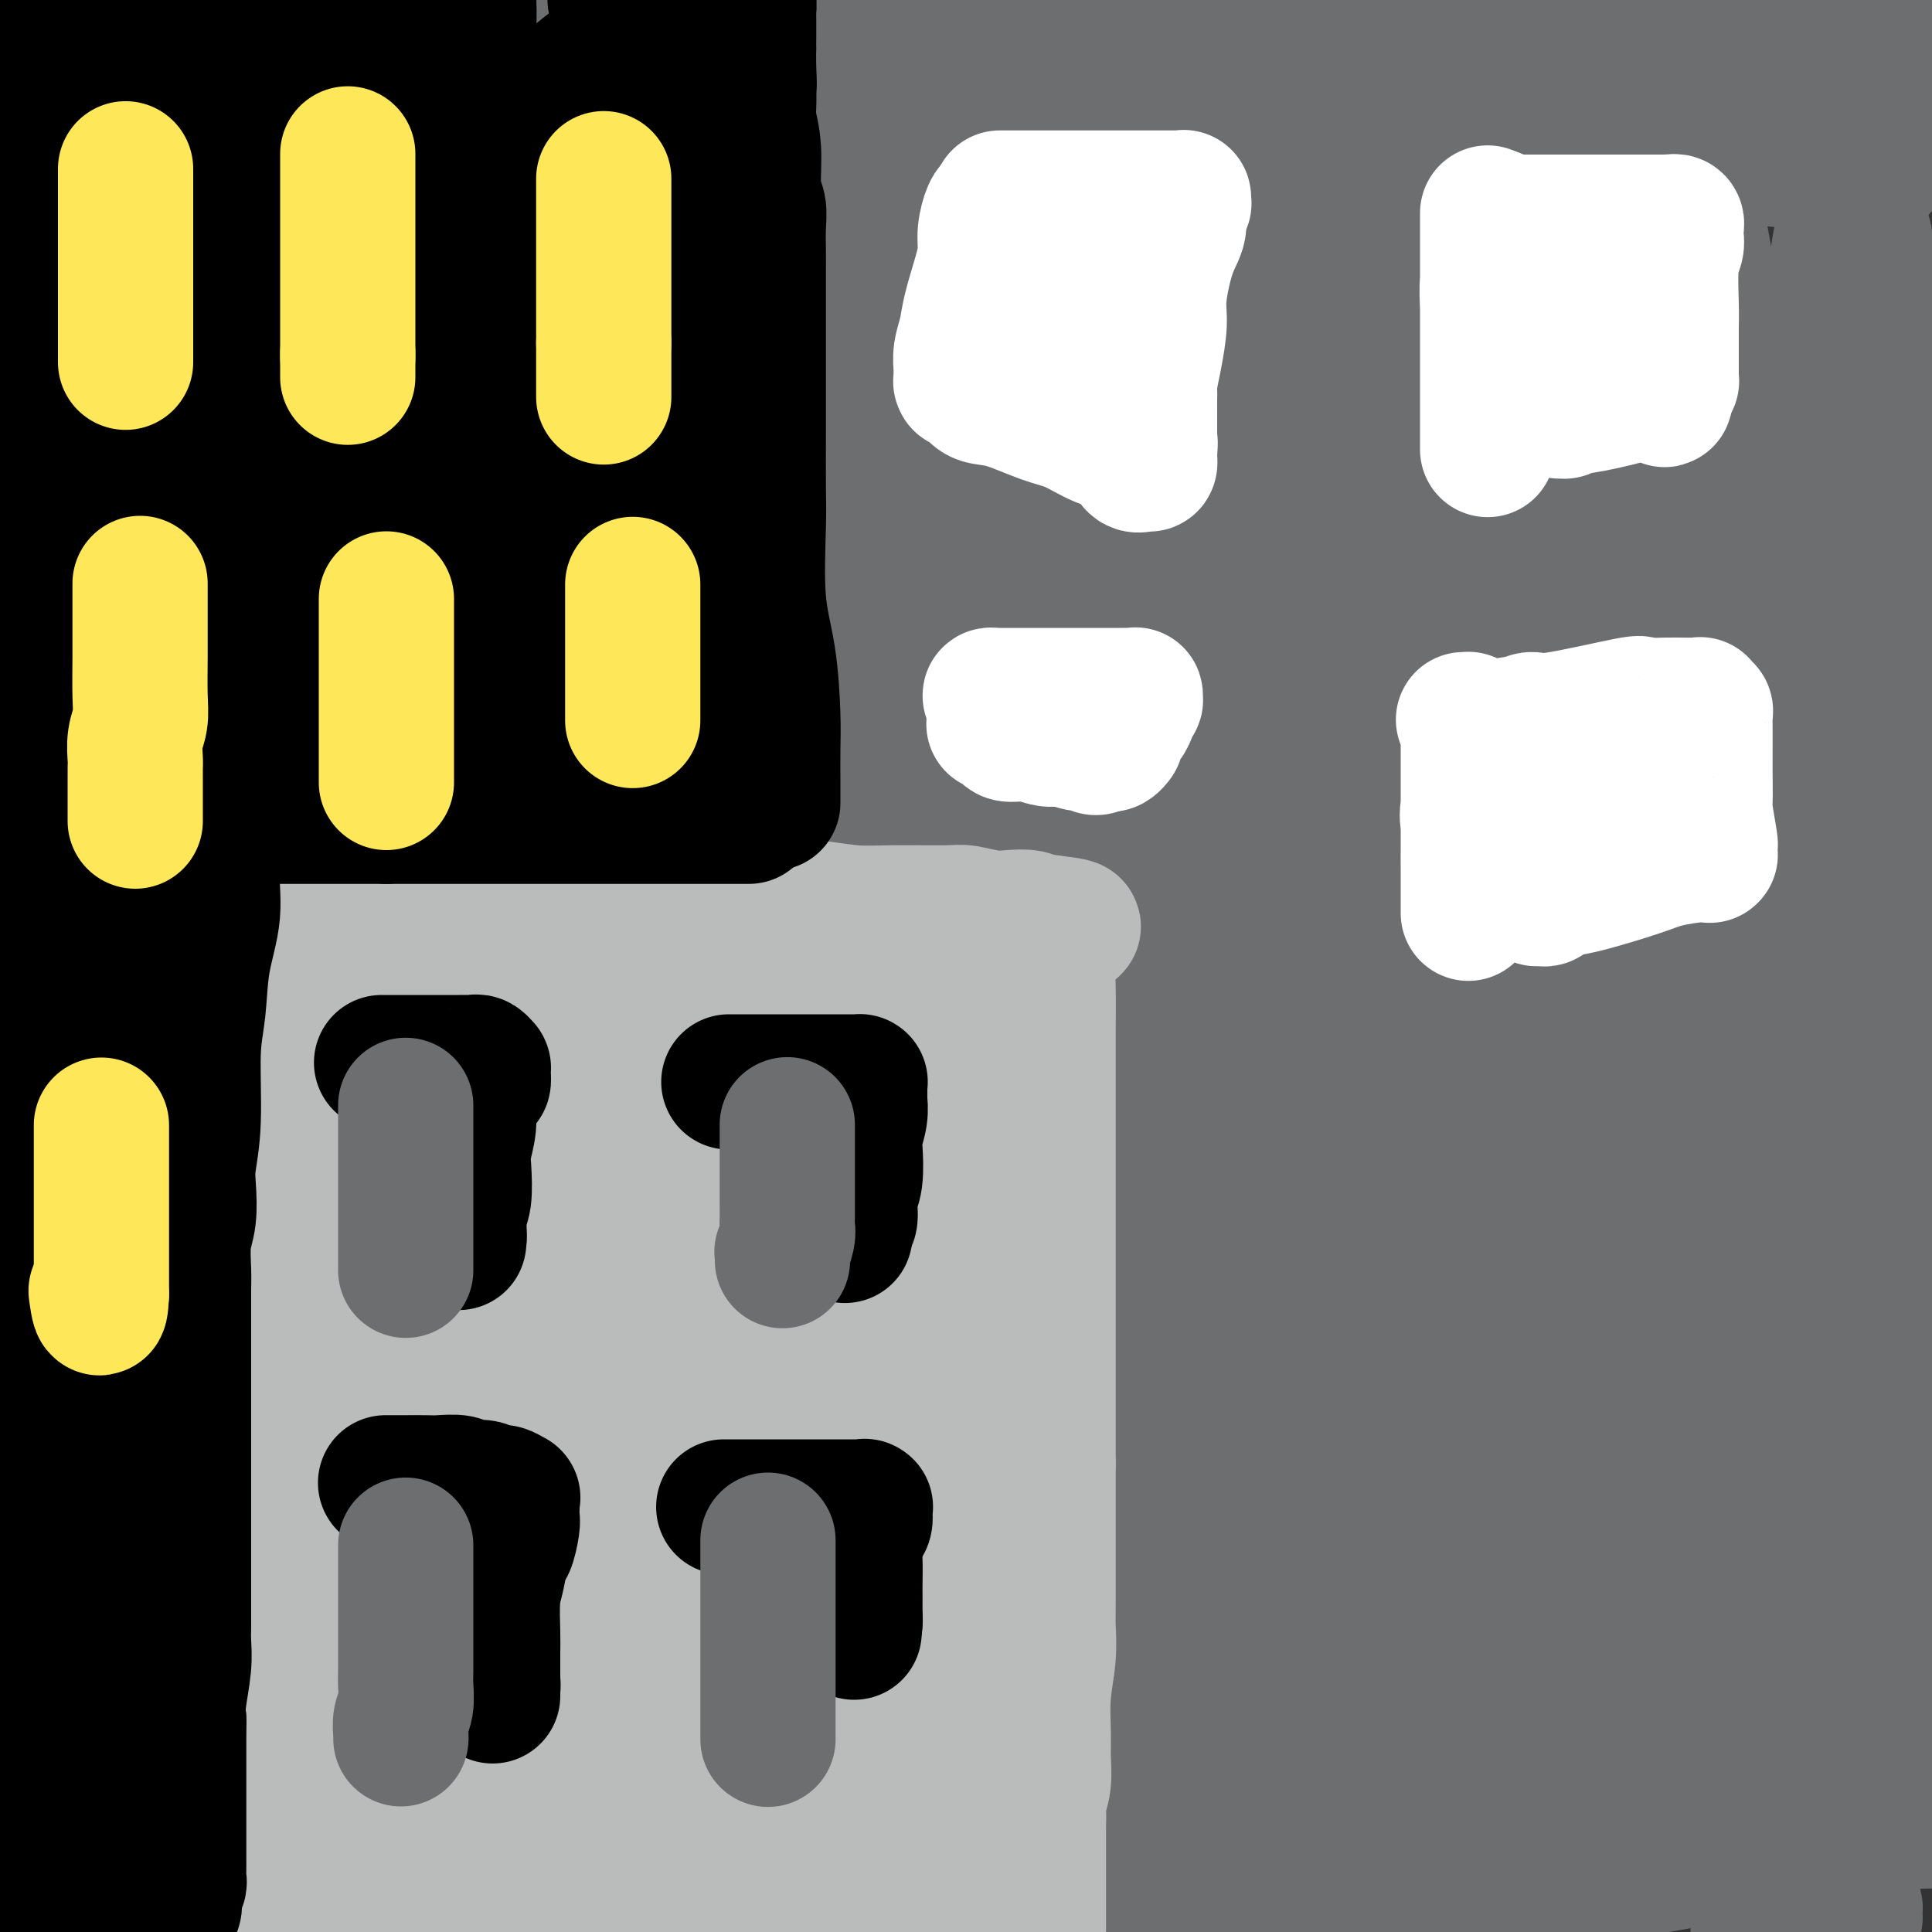
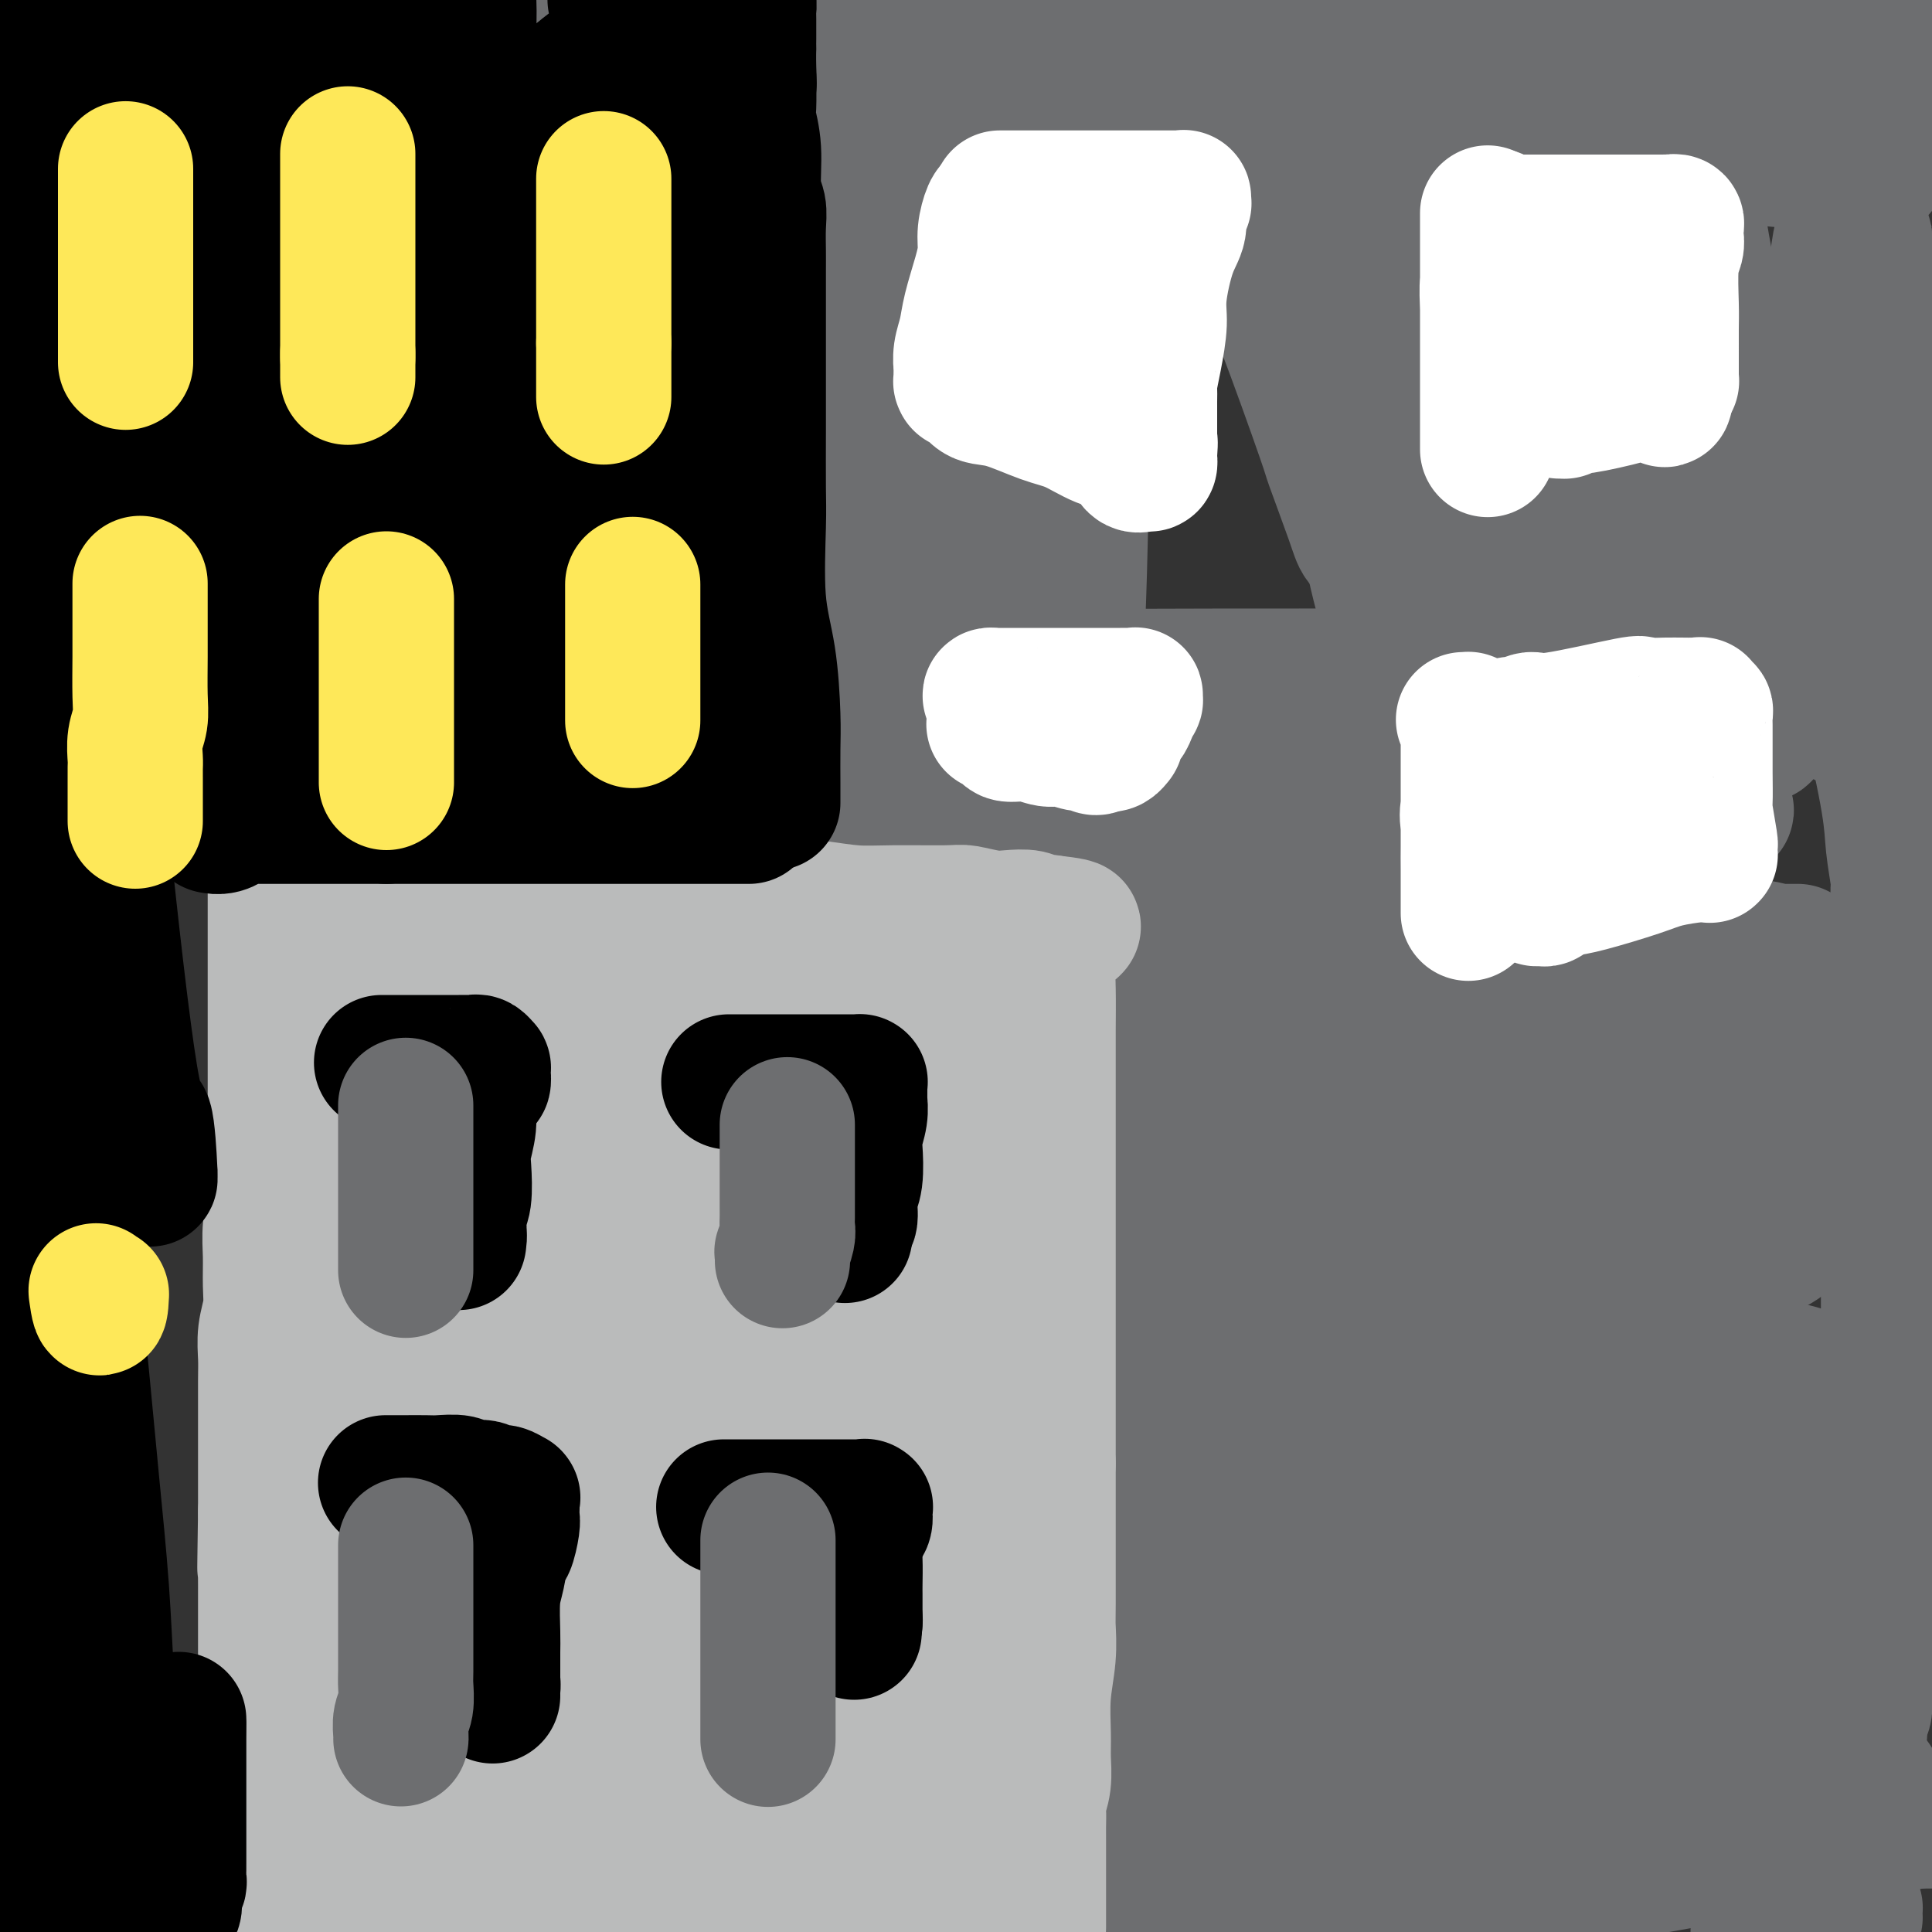
<svg xmlns="http://www.w3.org/2000/svg" viewBox="0 0 400 400" version="1.1">
  <rect x="0" y="0" width="400" height="400" fill="#333333" stroke="none" />
  <g fill="none" stroke="#6D6E70" stroke-width="28" stroke-linecap="round" stroke-linejoin="round">
    <path d="M120,393c0.000,-0.240 0.000,-0.480 0,-1c-0.000,-0.520 -0.000,-1.320 0,-3c0.000,-1.680 0.000,-4.239 0,-7c-0.000,-2.761 -0.000,-5.725 0,-9c0.000,-3.275 0.000,-6.861 0,-11c-0.000,-4.139 -0.000,-8.829 0,-15c0.000,-6.171 0.000,-13.821 0,-20c-0.000,-6.179 -0.000,-10.886 0,-17c0.000,-6.114 0.000,-13.636 0,-19c-0.000,-5.364 -0.000,-8.570 0,-12c0.000,-3.430 0.000,-7.085 0,-14c-0.000,-6.915 -0.000,-17.092 0,-21c0.000,-3.908 0.001,-1.549 0,-7c-0.001,-5.451 -0.004,-18.714 0,-26c0.004,-7.286 0.015,-8.597 0,-12c-0.015,-3.403 -0.057,-8.898 0,-14c0.057,-5.102 0.211,-9.811 0,-14c-0.211,-4.189 -0.789,-7.858 -1,-11c-0.211,-3.142 -0.057,-5.757 0,-11c0.057,-5.243 0.015,-13.115 0,-18c-0.015,-4.885 -0.004,-6.784 0,-10c0.004,-3.216 0.001,-7.749 0,-12c-0.001,-4.251 -0.000,-8.222 0,-11c0.000,-2.778 0.000,-4.365 0,-10c-0.000,-5.635 -0.000,-15.317 0,-25" />
    <path d="M119,63c-0.215,-52.090 -0.254,-17.315 0,-7c0.254,10.315 0.801,-3.831 1,-10c0.199,-6.169 0.049,-4.361 0,-5c-0.049,-0.639 0.002,-3.723 0,-6c-0.002,-2.277 -0.057,-3.745 0,-5c0.057,-1.255 0.226,-2.297 0,-4c-0.226,-1.703 -0.845,-4.068 -1,-6c-0.155,-1.932 0.156,-3.431 0,-5c-0.156,-1.569 -0.778,-3.209 -1,-4c-0.222,-0.791 -0.043,-0.734 0,-1c0.043,-0.266 -0.050,-0.855 0,-1c0.050,-0.145 0.244,0.153 0,0c-0.244,-0.153 -0.927,-0.758 -1,-1c-0.073,-0.242 0.463,-0.121 1,0" />
    <path d="M118,8c-0.201,-8.490 -0.205,-2.216 0,0c0.205,2.216 0.618,0.375 1,0c0.382,-0.375 0.733,0.715 1,1c0.267,0.285 0.448,-0.234 1,0c0.552,0.234 1.473,1.221 4,2c2.527,0.779 6.660,1.351 11,2c4.340,0.649 8.886,1.375 15,2c6.114,0.625 13.797,1.149 23,2c9.203,0.851 19.926,2.029 29,3c9.074,0.971 16.499,1.735 30,2c13.501,0.265 33.077,0.032 44,0c10.923,-0.032 13.191,0.139 14,0c0.809,-0.139 0.157,-0.588 12,0c11.843,0.588 36.181,2.213 48,3c11.819,0.787 11.120,0.736 13,1c1.880,0.264 6.338,0.841 9,1c2.662,0.159 3.526,-0.101 5,0c1.474,0.101 3.557,0.563 5,1c1.443,0.437 2.244,0.849 3,1c0.756,0.151 1.465,0.040 2,0c0.535,-0.040 0.896,-0.011 1,0c0.104,0.011 -0.047,0.004 0,0c0.047,-0.004 0.293,-0.003 0,0c-0.293,0.003 -1.126,0.009 -2,0c-0.874,-0.009 -1.791,-0.033 -4,0c-2.209,0.033 -5.710,0.124 -11,0c-5.290,-0.124 -12.369,-0.464 -20,-1c-7.631,-0.536 -15.816,-1.268 -24,-2" />
    <path d="M328,26c-16.600,-1.257 -27.599,-2.901 -41,-4c-13.401,-1.099 -29.203,-1.654 -39,-2c-9.797,-0.346 -13.588,-0.485 -27,0c-13.412,0.485 -36.443,1.592 -49,2c-12.557,0.408 -14.638,0.118 -18,0c-3.362,-0.118 -8.004,-0.063 -12,0c-3.996,0.063 -7.346,0.134 -9,0c-1.654,-0.134 -1.612,-0.471 -2,-1c-0.388,-0.529 -1.205,-1.248 -1,-2c0.205,-0.752 1.430,-1.536 3,-2c1.570,-0.464 3.483,-0.609 9,-2c5.517,-1.391 14.639,-4.028 26,-6c11.361,-1.972 24.960,-3.278 45,-5c20.040,-1.722 46.520,-3.861 73,-6" />
    <path d="M391,6c1.744,-0.310 3.487,-0.620 0,0c-3.487,0.620 -12.206,2.169 -23,4c-10.794,1.831 -23.664,3.942 -40,7c-16.336,3.058 -36.139,7.061 -51,9c-14.861,1.939 -24.779,1.814 -33,2c-8.221,0.186 -14.744,0.684 -20,1c-5.256,0.316 -9.244,0.448 -13,0c-3.756,-0.448 -7.280,-1.478 -9,-2c-1.720,-0.522 -1.635,-0.536 -2,-1c-0.365,-0.464 -1.181,-1.377 -1,-2c0.181,-0.623 1.358,-0.956 1,-1c-0.358,-0.044 -2.252,0.200 4,0c6.252,-0.200 20.651,-0.843 26,-1c5.349,-0.157 1.649,0.171 13,0c11.351,-0.171 37.754,-0.842 54,0c16.246,0.842 22.334,3.196 30,5c7.666,1.804 16.908,3.058 24,4c7.092,0.942 12.034,1.573 17,2c4.966,0.427 9.957,0.650 13,1c3.043,0.350 4.138,0.826 5,1c0.862,0.174 1.489,0.048 2,0c0.511,-0.048 0.904,-0.016 1,0c0.096,0.016 -0.105,0.015 -3,-1c-2.895,-1.015 -8.483,-3.044 -13,-4c-4.517,-0.956 -7.961,-0.837 -13,-2c-5.039,-1.163 -11.671,-3.607 -17,-5c-5.329,-1.393 -9.355,-1.735 -13,-2c-3.645,-0.265 -6.911,-0.452 -10,-1c-3.089,-0.548 -6.003,-1.456 -8,-2c-1.997,-0.544 -3.076,-0.723 -4,-1c-0.924,-0.277 -1.693,-0.650 -2,-1c-0.307,-0.350 -0.154,-0.675 0,-1" />
    <path d="M306,15c-12.840,-3.589 -3.440,-2.563 0,-2c3.440,0.563 0.919,0.662 0,0c-0.919,-0.662 -0.235,-2.086 0,-3c0.235,-0.914 0.021,-1.316 0,-2c-0.021,-0.684 0.153,-1.648 0,-2c-0.153,-0.352 -0.631,-0.092 -1,0c-0.369,0.092 -0.627,0.014 -1,0c-0.373,-0.014 -0.860,0.035 -1,0c-0.140,-0.035 0.066,-0.153 -1,0c-1.066,0.153 -3.403,0.577 -5,1c-1.597,0.423 -2.454,0.845 -4,1c-1.546,0.155 -3.782,0.041 -5,0c-1.218,-0.041 -1.418,-0.010 -2,0c-0.582,0.010 -1.544,0.001 -2,0c-0.456,-0.001 -0.404,0.008 0,0c0.404,-0.008 1.159,-0.034 2,0c0.841,0.034 1.767,0.127 4,0c2.233,-0.127 5.772,-0.473 10,0c4.228,0.473 9.145,1.764 15,3c5.855,1.236 12.647,2.416 20,4c7.353,1.584 15.268,3.572 21,5c5.732,1.428 9.281,2.295 13,3c3.719,0.705 7.609,1.246 11,2c3.391,0.754 6.284,1.721 8,2c1.716,0.279 2.254,-0.129 3,0c0.746,0.129 1.698,0.795 2,1c0.302,0.205 -0.046,-0.050 0,0c0.046,0.050 0.487,0.405 0,1c-0.487,0.595 -1.900,1.429 -3,2c-1.100,0.571 -1.886,0.877 -3,3c-1.114,2.123 -2.557,6.061 -4,10" />
    <path d="M383,44c-2.118,4.521 -2.413,8.322 -3,14c-0.587,5.678 -1.467,13.231 -2,21c-0.533,7.769 -0.718,15.754 0,25c0.718,9.246 2.340,19.752 4,27c1.660,7.248 3.359,11.238 5,17c1.641,5.762 3.224,13.297 4,18c0.776,4.703 0.743,6.576 1,9c0.257,2.424 0.802,5.401 1,7c0.198,1.599 0.047,1.821 0,2c-0.047,0.179 0.010,0.316 0,1c-0.010,0.684 -0.086,1.914 0,-1c0.086,-2.914 0.335,-9.972 0,-16c-0.335,-6.028 -1.253,-11.027 -2,-20c-0.747,-8.973 -1.325,-21.920 -2,-30c-0.675,-8.080 -1.449,-11.292 -2,-17c-0.551,-5.708 -0.880,-13.912 -1,-20c-0.120,-6.088 -0.032,-10.059 0,-13c0.032,-2.941 0.009,-4.853 0,-7c-0.009,-2.147 -0.003,-4.530 0,-6c0.003,-1.470 0.002,-2.027 0,-3c-0.002,-0.973 -0.006,-2.363 0,-3c0.006,-0.637 0.022,-0.521 0,0c-0.022,0.521 -0.083,1.446 0,2c0.083,0.554 0.311,0.736 1,4c0.689,3.264 1.839,9.610 3,18c1.161,8.390 2.332,18.826 4,34c1.668,15.174 3.834,35.087 6,55" />
-     <path d="M399,170c0.385,1.855 0.769,3.709 0,0c-0.769,-3.709 -2.692,-12.983 -4,-19c-1.308,-6.017 -2.000,-8.777 -3,-12c-1.000,-3.223 -2.306,-6.908 -3,-9c-0.694,-2.092 -0.774,-2.591 -1,-3c-0.226,-0.409 -0.596,-0.730 -1,-1c-0.404,-0.270 -0.840,-0.491 -1,1c-0.160,1.491 -0.044,4.694 0,11c0.044,6.306 0.017,15.717 0,26c-0.017,10.283 -0.022,21.440 0,34c0.022,12.560 0.072,26.525 0,42c-0.072,15.475 -0.265,32.460 0,46c0.265,13.540 0.989,23.636 2,34c1.011,10.364 2.309,20.998 3,28c0.691,7.002 0.774,10.372 1,14c0.226,3.628 0.597,7.514 1,10c0.403,2.486 0.840,3.572 1,4c0.160,0.428 0.043,0.200 0,0c-0.043,-0.200 -0.010,-0.370 0,-1c0.010,-0.630 -0.001,-1.719 0,-6c0.001,-4.281 0.015,-11.752 0,-18c-0.015,-6.248 -0.060,-11.271 0,-22c0.060,-10.729 0.226,-27.162 0,-38c-0.226,-10.838 -0.844,-16.079 -1,-24c-0.156,-7.921 0.151,-18.522 0,-26c-0.151,-7.478 -0.758,-11.832 -1,-15c-0.242,-3.168 -0.117,-5.150 0,-7c0.117,-1.850 0.227,-3.568 0,-5c-0.227,-1.432 -0.792,-2.578 -1,-3c-0.208,-0.422 -0.059,-0.121 0,0c0.059,0.121 0.030,0.060 0,0" />
    <path d="M391,211c-0.464,-24.909 -0.124,-4.682 0,3c0.124,7.682 0.033,2.818 0,4c-0.033,1.182 -0.009,8.410 0,14c0.009,5.590 0.002,9.543 0,17c-0.002,7.457 -0.001,18.420 0,23c0.001,4.580 0.001,2.779 0,8c-0.001,5.221 -0.004,17.464 0,23c0.004,5.536 0.016,4.365 0,8c-0.016,3.635 -0.060,12.076 0,16c0.060,3.924 0.222,3.332 0,4c-0.222,0.668 -0.829,2.595 -1,4c-0.171,1.405 0.095,2.288 0,3c-0.095,0.712 -0.551,1.253 -1,2c-0.449,0.747 -0.890,1.698 -1,3c-0.110,1.302 0.110,2.953 0,4c-0.110,1.047 -0.550,1.491 -1,2c-0.450,0.509 -0.909,1.083 -1,2c-0.091,0.917 0.186,2.175 0,3c-0.186,0.825 -0.833,1.216 -1,2c-0.167,0.784 0.148,1.961 0,3c-0.148,1.039 -0.758,1.939 -1,3c-0.242,1.061 -0.118,2.282 0,4c0.118,1.718 0.228,3.934 0,5c-0.228,1.066 -0.793,0.981 -1,2c-0.207,1.019 -0.055,3.142 0,4c0.055,0.858 0.015,0.450 0,1c-0.015,0.550 -0.004,2.059 0,3c0.004,0.941 0.001,1.314 0,2c-0.001,0.686 -0.000,1.685 0,3c0.000,1.315 0.000,2.947 0,4c-0.000,1.053 -0.000,1.526 0,2" />
    <path d="M383,392c-0.215,5.316 -0.254,3.607 0,3c0.254,-0.607 0.800,-0.111 1,0c0.200,0.111 0.054,-0.163 0,0c-0.054,0.163 -0.015,0.761 0,1c0.015,0.239 0.005,0.117 0,0c-0.005,-0.117 -0.004,-0.228 0,0c0.004,0.228 0.011,0.795 0,1c-0.011,0.205 -0.042,0.047 0,0c0.042,-0.047 0.156,0.018 0,0c-0.156,-0.018 -0.580,-0.120 -1,0c-0.420,0.120 -0.834,0.463 -4,1c-3.166,0.537 -9.083,1.269 -15,2" />
    <path d="M221,397c0.296,0.182 0.592,0.364 0,0c-0.592,-0.364 -2.071,-1.274 -6,-2c-3.929,-0.726 -10.309,-1.266 -15,-2c-4.691,-0.734 -7.693,-1.660 -12,-2c-4.307,-0.340 -9.921,-0.092 -14,0c-4.079,0.092 -6.625,0.028 -9,0c-2.375,-0.028 -4.578,-0.018 -7,0c-2.422,0.018 -5.061,0.046 -7,0c-1.939,-0.046 -3.177,-0.166 -5,0c-1.823,0.166 -4.229,0.619 -6,1c-1.771,0.381 -2.905,0.689 -4,1c-1.095,0.311 -2.150,0.623 -3,1c-0.850,0.377 -1.495,0.818 -2,1c-0.505,0.182 -0.868,0.105 -1,0c-0.132,-0.105 -0.031,-0.238 0,0c0.031,0.238 -0.008,0.848 0,1c0.008,0.152 0.061,-0.156 0,0c-0.061,0.156 -0.238,0.774 0,1c0.238,0.226 0.889,0.061 1,0c0.111,-0.061 -0.317,-0.016 0,0c0.317,0.016 1.381,0.004 2,0c0.619,-0.004 0.793,-0.000 1,0c0.207,0.000 0.447,-0.003 1,0c0.553,0.003 1.418,0.011 2,0c0.582,-0.011 0.880,-0.043 3,0c2.120,0.043 6.063,0.159 9,0c2.937,-0.159 4.867,-0.595 7,-1c2.133,-0.405 4.469,-0.779 8,-2c3.531,-1.221 8.258,-3.290 15,-7c6.742,-3.710 15.498,-9.060 23,-13c7.502,-3.940 13.751,-6.470 20,-9" />
    <path d="M222,365c15.044,-7.265 23.654,-10.927 34,-14c10.346,-3.073 22.428,-5.556 35,-7c12.572,-1.444 25.633,-1.847 32,-2c6.367,-0.153 6.038,-0.054 10,0c3.962,0.054 12.213,0.065 16,0c3.787,-0.065 3.110,-0.206 3,0c-0.110,0.206 0.347,0.759 1,1c0.653,0.241 1.503,0.170 0,1c-1.503,0.830 -5.359,2.563 -10,5c-4.641,2.437 -10.066,5.579 -20,10c-9.934,4.421 -24.376,10.120 -36,14c-11.624,3.880 -20.429,5.940 -28,8c-7.571,2.060 -13.909,4.118 -19,5c-5.091,0.882 -8.935,0.587 -12,1c-3.065,0.413 -5.350,1.536 -7,2c-1.650,0.464 -2.664,0.271 -3,0c-0.336,-0.271 0.007,-0.619 1,-1c0.993,-0.381 2.636,-0.796 8,-2c5.364,-1.204 14.449,-3.198 22,-4c7.551,-0.802 13.569,-0.411 24,-1c10.431,-0.589 25.277,-2.158 38,-3c12.723,-0.842 23.324,-0.958 35,-1c11.676,-0.042 24.429,-0.011 31,0c6.571,0.011 6.961,0.003 10,0c3.039,-0.003 8.725,-0.001 12,0c3.275,0.001 4.137,0.000 5,0" />
    <path d="M391,378c5.188,-0.874 10.376,-1.748 0,0c-10.376,1.748 -36.317,6.118 -58,10c-21.683,3.882 -39.107,7.276 -49,9c-9.893,1.724 -12.255,1.778 -17,2c-4.745,0.222 -11.872,0.611 -19,1" />
    <path d="M230,399c0.232,0.040 0.464,0.080 0,0c-0.464,-0.080 -1.626,-0.281 -1,-1c0.626,-0.719 3.038,-1.957 6,-3c2.962,-1.043 6.473,-1.891 11,-3c4.527,-1.109 10.069,-2.479 18,-4c7.931,-1.521 18.249,-3.192 34,-5c15.751,-1.808 36.933,-3.753 53,-5c16.067,-1.247 27.018,-1.797 34,-2c6.982,-0.203 9.995,-0.058 13,0c3.005,0.058 6.003,0.029 9,0" />
    <path d="M385,369c2.584,0.045 5.169,0.090 0,0c-5.169,-0.090 -18.090,-0.314 -33,-1c-14.910,-0.686 -31.808,-1.833 -45,-3c-13.192,-1.167 -22.677,-2.355 -28,-3c-5.323,-0.645 -6.482,-0.749 -11,-2c-4.518,-1.251 -12.393,-3.649 -16,-5c-3.607,-1.351 -2.946,-1.654 -3,-2c-0.054,-0.346 -0.825,-0.733 -1,-1c-0.175,-0.267 0.244,-0.413 2,-1c1.756,-0.587 4.848,-1.613 10,-2c5.152,-0.387 12.364,-0.133 19,0c6.636,0.133 12.697,0.146 17,0c4.303,-0.146 6.849,-0.450 10,0c3.151,0.450 6.908,1.654 9,2c2.092,0.346 2.520,-0.165 3,0c0.480,0.165 1.011,1.008 2,1c0.989,-0.008 2.435,-0.867 0,1c-2.435,1.867 -8.753,6.458 -15,11c-6.247,4.542 -12.425,9.034 -18,12c-5.575,2.966 -10.547,4.404 -16,6c-5.453,1.596 -11.388,3.348 -17,4c-5.612,0.652 -10.901,0.202 -14,0c-3.099,-0.202 -4.010,-0.158 -5,-1c-0.990,-0.842 -2.061,-2.570 -3,-4c-0.939,-1.430 -1.748,-2.562 -1,-5c0.748,-2.438 3.051,-6.181 6,-9c2.949,-2.819 6.544,-4.713 16,-9c9.456,-4.287 24.774,-10.966 33,-14c8.226,-3.034 9.359,-2.421 17,-3c7.641,-0.579 21.788,-2.348 30,-3c8.212,-0.652 10.489,-0.186 14,0c3.511,0.186 8.255,0.093 13,0" />
    <path d="M360,338c12.745,-0.829 7.606,0.100 7,1c-0.606,0.900 3.321,1.772 5,2c1.679,0.228 1.111,-0.188 1,0c-0.111,0.188 0.235,0.981 1,1c0.765,0.019 1.950,-0.735 -1,0c-2.950,0.735 -10.033,2.961 -18,6c-7.967,3.039 -16.817,6.892 -32,11c-15.183,4.108 -36.699,8.472 -53,12c-16.301,3.528 -27.389,6.219 -37,8c-9.611,1.781 -17.746,2.652 -21,3c-3.254,0.348 -1.627,0.174 0,0" />
    <path d="M149,381c0.113,-0.003 0.226,-0.005 0,0c-0.226,0.005 -0.793,0.018 -1,0c-0.207,-0.018 -0.056,-0.066 0,0c0.056,0.066 0.015,0.247 0,0c-0.015,-0.247 -0.004,-0.922 0,-1c0.004,-0.078 0.001,0.441 0,0c-0.001,-0.441 -0.000,-1.842 0,-3c0.000,-1.158 0.000,-2.072 0,-2c-0.000,0.072 -0.000,1.130 0,-2c0.000,-3.130 -0.000,-10.448 0,-19c0.000,-8.552 0.000,-18.337 0,-29c-0.000,-10.663 -0.000,-22.204 0,-32c0.000,-9.796 0.001,-17.846 0,-31c-0.001,-13.154 -0.003,-31.410 0,-43c0.003,-11.590 0.011,-16.513 0,-25c-0.011,-8.487 -0.043,-20.539 0,-32c0.043,-11.461 0.159,-22.332 0,-33c-0.159,-10.668 -0.592,-21.133 0,-31c0.592,-9.867 2.211,-19.137 3,-26c0.789,-6.863 0.748,-11.321 1,-15c0.252,-3.679 0.796,-6.581 1,-10c0.204,-3.419 0.069,-7.355 0,-10c-0.069,-2.645 -0.071,-4.001 0,-5c0.071,-0.999 0.215,-1.643 0,-2c-0.215,-0.357 -0.790,-0.427 -1,-1c-0.210,-0.573 -0.056,-1.650 0,-2c0.056,-0.350 0.015,0.025 0,0c-0.015,-0.025 -0.004,-0.450 0,-1c0.004,-0.550 0.001,-1.225 0,-2c-0.001,-0.775 -0.000,-1.650 0,-2c0.000,-0.350 0.000,-0.175 0,0" />
    <path d="M152,22c0.630,-11.861 0.207,-3.513 0,0c-0.207,3.513 -0.196,2.193 0,2c0.196,-0.193 0.578,0.743 1,2c0.422,1.257 0.885,2.836 1,5c0.115,2.164 -0.119,4.912 0,8c0.119,3.088 0.592,6.515 0,12c-0.592,5.485 -2.250,13.027 -3,19c-0.750,5.973 -0.592,10.376 -1,17c-0.408,6.624 -1.382,15.467 -2,23c-0.618,7.533 -0.881,13.755 -1,19c-0.119,5.245 -0.095,9.514 0,15c0.095,5.486 0.260,12.189 0,17c-0.260,4.811 -0.945,7.731 0,16c0.945,8.269 3.521,21.886 5,30c1.479,8.114 1.860,10.724 3,16c1.140,5.276 3.038,13.218 4,18c0.962,4.782 0.990,6.405 1,9c0.010,2.595 0.004,6.162 0,8c-0.004,1.838 -0.005,1.949 0,2c0.005,0.051 0.016,0.044 0,0c-0.016,-0.044 -0.060,-0.125 0,-1c0.060,-0.875 0.224,-2.543 0,-5c-0.224,-2.457 -0.836,-5.704 -2,-10c-1.164,-4.296 -2.881,-9.642 -4,-14c-1.119,-4.358 -1.642,-7.729 -3,-18c-1.358,-10.271 -3.553,-27.444 -5,-37c-1.447,-9.556 -2.147,-11.497 -3,-16c-0.853,-4.503 -1.857,-11.568 -3,-17c-1.143,-5.432 -2.423,-9.232 -3,-13c-0.577,-3.768 -0.451,-7.505 -1,-11c-0.549,-3.495 -1.775,-6.747 -3,-10" />
    <path d="M133,108c-4.129,-24.455 -0.953,-10.593 0,-7c0.953,3.593 -0.318,-3.082 -1,-7c-0.682,-3.918 -0.775,-5.080 -1,-6c-0.225,-0.920 -0.581,-1.597 -1,-3c-0.419,-1.403 -0.900,-3.531 -1,-5c-0.100,-1.469 0.180,-2.279 0,-4c-0.180,-1.721 -0.819,-4.354 -1,-6c-0.181,-1.646 0.095,-2.305 0,-3c-0.095,-0.695 -0.561,-1.425 -1,-2c-0.439,-0.575 -0.850,-0.994 -1,-1c-0.150,-0.006 -0.038,0.400 0,0c0.038,-0.400 0.000,-1.606 0,-2c-0.000,-0.394 0.036,0.024 0,0c-0.036,-0.024 -0.143,-0.488 0,-1c0.143,-0.512 0.536,-1.071 1,-2c0.464,-0.929 0.999,-2.229 2,-4c1.001,-1.771 2.468,-4.015 4,-6c1.532,-1.985 3.127,-3.712 4,-5c0.873,-1.288 1.022,-2.138 1,-3c-0.022,-0.862 -0.216,-1.737 0,-2c0.216,-0.263 0.842,0.087 1,0c0.158,-0.087 -0.154,-0.612 0,-1c0.154,-0.388 0.772,-0.639 1,-1c0.228,-0.361 0.064,-0.830 0,-1c-0.064,-0.170 -0.030,-0.040 0,0c0.030,0.040 0.055,-0.010 0,0c-0.055,0.010 -0.189,0.080 0,0c0.189,-0.080 0.700,-0.310 1,0c0.300,0.310 0.388,1.160 1,2c0.612,0.840 1.746,1.668 4,3c2.254,1.332 5.627,3.166 9,5" />
    <path d="M155,46c4.242,2.330 7.847,3.154 11,4c3.153,0.846 5.854,1.714 9,3c3.146,1.286 6.738,2.991 9,4c2.262,1.009 3.193,1.322 4,2c0.807,0.678 1.489,1.721 2,2c0.511,0.279 0.850,-0.206 1,2c0.150,2.206 0.112,7.103 0,9c-0.112,1.897 -0.299,0.792 -2,6c-1.701,5.208 -4.917,16.727 -7,26c-2.083,9.273 -3.034,16.300 -5,25c-1.966,8.700 -4.946,19.074 -7,30c-2.054,10.926 -3.180,22.405 -4,34c-0.820,11.595 -1.334,23.305 -2,35c-0.666,11.695 -1.486,23.376 -2,32c-0.514,8.624 -0.724,14.191 -1,21c-0.276,6.809 -0.620,14.860 -1,21c-0.380,6.140 -0.798,10.369 0,25c0.798,14.631 2.812,39.664 4,51c1.188,11.336 1.551,8.975 2,10c0.449,1.025 0.986,5.436 2,9c1.014,3.564 2.507,6.282 4,9" />
    <path d="M175,395c0.279,6.108 0.558,12.216 0,0c-0.558,-12.216 -1.953,-42.755 -3,-65c-1.047,-22.245 -1.745,-36.195 -2,-66c-0.255,-29.805 -0.068,-75.463 0,-104c0.068,-28.537 0.018,-39.952 0,-64c-0.018,-24.048 -0.005,-60.728 0,-80c0.005,-19.272 0.003,-21.136 0,-23" />
    <path d="M173,27c-0.313,-5.911 -0.626,-11.821 0,0c0.626,11.821 2.190,41.375 4,68c1.810,26.625 3.867,50.323 5,67c1.133,16.677 1.344,26.335 2,35c0.656,8.665 1.758,16.339 3,24c1.242,7.661 2.624,15.310 4,21c1.376,5.690 2.747,9.421 4,13c1.253,3.579 2.388,7.006 3,9c0.612,1.994 0.701,2.554 1,3c0.299,0.446 0.810,0.777 1,1c0.190,0.223 0.061,0.336 0,0c-0.061,-0.336 -0.055,-1.123 0,-5c0.055,-3.877 0.158,-10.843 0,-22c-0.158,-11.157 -0.578,-26.503 -1,-44c-0.422,-17.497 -0.845,-37.144 -1,-62c-0.155,-24.856 -0.042,-54.920 0,-71c0.042,-16.080 0.011,-18.176 0,-23c-0.011,-4.824 -0.003,-12.376 0,-19c0.003,-6.624 0.001,-12.321 0,-16c-0.001,-3.679 -0.000,-5.339 0,-7" />
    <path d="M198,-1c0.056,-0.481 0.113,-0.962 0,0c-0.113,0.962 -0.394,3.365 0,13c0.394,9.635 1.464,26.500 2,47c0.536,20.500 0.538,44.633 1,75c0.462,30.367 1.384,66.968 2,96c0.616,29.032 0.925,50.496 1,64c0.075,13.504 -0.085,19.047 0,27c0.085,7.953 0.415,18.314 1,28c0.585,9.686 1.425,18.696 2,23c0.575,4.304 0.886,3.903 1,4c0.114,0.097 0.030,0.694 0,1c-0.030,0.306 -0.007,0.322 0,0c0.007,-0.322 -0.001,-0.982 0,-2c0.001,-1.018 0.011,-2.394 0,-4c-0.011,-1.606 -0.044,-3.444 0,-13c0.044,-9.556 0.166,-26.832 0,-47c-0.166,-20.168 -0.621,-43.229 1,-74c1.621,-30.771 5.318,-69.253 7,-90c1.682,-20.747 1.351,-23.757 2,-33c0.649,-9.243 2.279,-24.717 3,-38c0.721,-13.283 0.533,-24.376 1,-31c0.467,-6.624 1.589,-8.780 2,-10c0.411,-1.220 0.110,-1.504 0,-2c-0.110,-0.496 -0.030,-1.203 0,-1c0.030,0.203 0.009,1.315 0,1c-0.009,-0.315 -0.008,-2.059 0,4c0.008,6.059 0.022,19.919 0,39c-0.022,19.081 -0.081,43.384 -2,75c-1.919,31.616 -5.700,70.547 -8,99c-2.300,28.453 -3.119,46.430 -4,57c-0.881,10.570 -1.823,13.734 -3,22c-1.177,8.266 -2.588,21.633 -4,35" />
    <path d="M203,364c-3.332,35.371 -2.161,17.299 -2,12c0.161,-5.299 -0.688,2.174 -1,6c-0.312,3.826 -0.085,4.005 0,4c0.085,-0.005 0.030,-0.195 0,0c-0.030,0.195 -0.035,0.776 0,1c0.035,0.224 0.110,0.090 0,0c-0.110,-0.090 -0.406,-0.135 -1,-1c-0.594,-0.865 -1.484,-2.549 -2,-4c-0.516,-1.451 -0.656,-2.669 -1,-4c-0.344,-1.331 -0.893,-2.776 -2,-6c-1.107,-3.224 -2.772,-8.229 -4,-12c-1.228,-3.771 -2.018,-6.310 -3,-9c-0.982,-2.690 -2.157,-5.532 -3,-9c-0.843,-3.468 -1.353,-7.564 -2,-11c-0.647,-3.436 -1.431,-6.213 -3,-11c-1.569,-4.787 -3.923,-11.584 -5,-17c-1.077,-5.416 -0.877,-9.452 -1,-12c-0.123,-2.548 -0.569,-3.610 -1,-5c-0.431,-1.390 -0.847,-3.108 -1,-5c-0.153,-1.892 -0.042,-3.958 0,-5c0.042,-1.042 0.014,-1.060 0,-1c-0.014,0.060 -0.014,0.197 0,0c0.014,-0.197 0.041,-0.729 0,-1c-0.041,-0.271 -0.149,-0.280 0,0c0.149,0.280 0.557,0.848 1,1c0.443,0.152 0.923,-0.114 1,0c0.077,0.114 -0.248,0.608 0,1c0.248,0.392 1.071,0.684 2,0c0.929,-0.684 1.965,-2.342 3,-4" />
    <path d="M178,272c1.669,-1.375 2.342,-2.811 3,-4c0.658,-1.189 1.301,-2.130 2,-3c0.699,-0.870 1.455,-1.668 2,-2c0.545,-0.332 0.879,-0.198 1,0c0.121,0.198 0.030,0.459 0,1c-0.030,0.541 0.002,1.362 0,4c-0.002,2.638 -0.038,7.094 0,13c0.038,5.906 0.149,13.264 0,21c-0.149,7.736 -0.559,15.851 0,22c0.559,6.149 2.087,10.330 3,14c0.913,3.670 1.211,6.827 2,10c0.789,3.173 2.070,6.361 3,8c0.930,1.639 1.510,1.728 2,2c0.490,0.272 0.890,0.726 1,1c0.110,0.274 -0.069,0.366 0,0c0.069,-0.366 0.386,-1.191 1,-2c0.614,-0.809 1.526,-1.602 2,-3c0.474,-1.398 0.509,-3.400 1,-5c0.491,-1.600 1.439,-2.796 2,-4c0.561,-1.204 0.734,-2.415 1,-4c0.266,-1.585 0.626,-3.546 1,-6c0.374,-2.454 0.764,-5.403 1,-9c0.236,-3.597 0.318,-7.843 0,-11c-0.318,-3.157 -1.037,-5.224 -2,-8c-0.963,-2.776 -2.170,-6.261 -3,-8c-0.830,-1.739 -1.282,-1.733 -2,-2c-0.718,-0.267 -1.701,-0.806 -2,-1c-0.299,-0.194 0.085,-0.042 0,0c-0.085,0.042 -0.638,-0.027 -1,2c-0.362,2.027 -0.532,6.151 -1,11c-0.468,4.849 -1.234,10.425 -2,16" />
    <path d="M193,325c-0.920,6.351 -1.718,8.729 -2,13c-0.282,4.271 -0.046,10.436 0,16c0.046,5.564 -0.098,10.527 0,14c0.098,3.473 0.438,5.455 1,7c0.562,1.545 1.345,2.654 2,3c0.655,0.346 1.182,-0.069 2,0c0.818,0.069 1.929,0.623 4,0c2.071,-0.623 5.103,-2.423 9,-5c3.897,-2.577 8.659,-5.933 14,-10c5.341,-4.067 11.260,-8.847 18,-14c6.740,-5.153 14.301,-10.680 21,-15c6.699,-4.320 12.535,-7.433 19,-11c6.465,-3.567 13.560,-7.587 19,-10c5.440,-2.413 9.227,-3.221 12,-4c2.773,-0.779 4.533,-1.531 8,-2c3.467,-0.469 8.642,-0.654 11,-1c2.358,-0.346 1.898,-0.851 2,-1c0.102,-0.149 0.765,0.058 1,0c0.235,-0.058 0.043,-0.380 0,0c-0.043,0.380 0.063,1.462 -1,2c-1.063,0.538 -3.296,0.533 -12,6c-8.704,5.467 -23.881,16.406 -37,25c-13.119,8.594 -24.180,14.845 -37,22c-12.820,7.155 -27.399,15.216 -35,19c-7.601,3.784 -8.225,3.291 -12,5c-3.775,1.709 -10.700,5.619 -15,7c-4.300,1.381 -5.975,0.232 -7,0c-1.025,-0.232 -1.398,0.453 -1,0c0.398,-0.453 1.569,-2.045 5,-6c3.431,-3.955 9.123,-10.273 17,-17c7.877,-6.727 17.938,-13.864 28,-21" />
    <path d="M227,347c17.902,-10.664 48.655,-26.826 60,-33c11.345,-6.174 3.280,-2.362 10,-4c6.720,-1.638 28.224,-8.726 38,-12c9.776,-3.274 7.822,-2.734 11,-3c3.178,-0.266 11.487,-1.337 16,-2c4.513,-0.663 5.230,-0.918 6,-1c0.770,-0.082 1.595,0.011 2,0c0.405,-0.011 0.391,-0.125 0,0c-0.391,0.125 -1.159,0.488 -6,3c-4.841,2.512 -13.756,7.173 -22,11c-8.244,3.827 -15.816,6.819 -26,10c-10.184,3.181 -22.981,6.552 -32,9c-9.019,2.448 -14.260,3.973 -19,5c-4.740,1.027 -8.977,1.557 -13,2c-4.023,0.443 -7.830,0.798 -10,1c-2.170,0.202 -2.703,0.251 -3,0c-0.297,-0.251 -0.358,-0.803 -1,-1c-0.642,-0.197 -1.864,-0.041 0,-1c1.864,-0.959 6.813,-3.035 12,-4c5.187,-0.965 10.613,-0.819 17,-2c6.387,-1.181 13.734,-3.690 22,-5c8.266,-1.310 17.450,-1.423 27,-2c9.550,-0.577 19.466,-1.618 27,-2c7.534,-0.382 12.687,-0.103 17,0c4.313,0.103 7.786,0.031 11,0c3.214,-0.031 6.171,-0.020 8,0c1.829,0.020 2.532,0.050 3,0c0.468,-0.050 0.703,-0.178 1,0c0.297,0.178 0.657,0.663 1,1c0.343,0.337 0.669,0.525 -2,1c-2.669,0.475 -8.335,1.238 -14,2" />
    <path d="M368,320c-5.116,0.850 -10.907,0.976 -16,1c-5.093,0.024 -9.488,-0.054 -13,0c-3.512,0.054 -6.142,0.240 -9,0c-2.858,-0.240 -5.945,-0.905 -8,-1c-2.055,-0.095 -3.077,0.381 -4,0c-0.923,-0.381 -1.745,-1.619 -2,-2c-0.255,-0.381 0.059,0.094 0,0c-0.059,-0.094 -0.490,-0.757 0,-1c0.490,-0.243 1.899,-0.065 3,0c1.101,0.065 1.892,0.018 4,0c2.108,-0.018 5.533,-0.005 8,0c2.467,0.005 3.975,0.002 7,0c3.025,-0.002 7.566,-0.005 10,0c2.434,0.005 2.762,0.016 3,0c0.238,-0.016 0.384,-0.061 1,0c0.616,0.061 1.700,0.227 -1,0c-2.700,-0.227 -9.183,-0.846 -18,0c-8.817,0.846 -19.969,3.155 -35,5c-15.031,1.845 -33.942,3.224 -48,4c-14.058,0.776 -23.262,0.950 -31,1c-7.738,0.050 -14.008,-0.023 -19,0c-4.992,0.023 -8.705,0.143 -12,0c-3.295,-0.143 -6.172,-0.550 -8,-1c-1.828,-0.450 -2.606,-0.945 -3,-2c-0.394,-1.055 -0.405,-2.670 0,-4c0.405,-1.330 1.227,-2.376 3,-4c1.773,-1.624 4.496,-3.827 10,-7c5.504,-3.173 13.790,-7.316 24,-11c10.210,-3.684 22.346,-6.910 33,-9c10.654,-2.090 19.827,-3.045 29,-4" />
    <path d="M276,285c17.985,-2.471 31.949,-2.148 42,-2c10.051,0.148 16.190,0.120 24,0c7.810,-0.120 17.291,-0.333 23,0c5.709,0.333 7.647,1.213 10,2c2.353,0.787 5.120,1.482 7,2c1.880,0.518 2.874,0.858 3,1c0.126,0.142 -0.617,0.085 0,0c0.617,-0.085 2.592,-0.197 -4,3c-6.592,3.197 -21.751,9.704 -35,15c-13.249,5.296 -24.586,9.381 -41,14c-16.414,4.619 -37.904,9.773 -60,13c-22.096,3.227 -44.799,4.526 -57,5c-12.201,0.474 -13.901,0.124 -18,0c-4.099,-0.124 -10.596,-0.020 -16,0c-5.404,0.020 -9.715,-0.043 -12,0c-2.285,0.043 -2.544,0.192 -3,0c-0.456,-0.192 -1.109,-0.725 -1,-1c0.109,-0.275 0.981,-0.290 3,-1c2.019,-0.710 5.186,-2.114 12,-5c6.814,-2.886 17.276,-7.255 30,-11c12.724,-3.745 27.711,-6.867 39,-9c11.289,-2.133 18.882,-3.276 31,-5c12.118,-1.724 28.762,-4.030 37,-5c8.238,-0.970 8.071,-0.603 11,-1c2.929,-0.397 8.953,-1.559 13,-2c4.047,-0.441 6.118,-0.163 7,0c0.882,0.163 0.576,0.209 1,0c0.424,-0.209 1.578,-0.675 1,0c-0.578,0.675 -2.886,2.489 -5,4c-2.114,1.511 -4.032,2.717 -8,5c-3.968,2.283 -9.984,5.641 -16,9" />
    <path d="M294,316c-8.684,5.373 -16.895,9.804 -23,13c-6.105,3.196 -10.105,5.156 -14,7c-3.895,1.844 -7.686,3.573 -11,5c-3.314,1.427 -6.152,2.554 -8,3c-1.848,0.446 -2.705,0.212 -3,0c-0.295,-0.212 -0.028,-0.403 -1,0c-0.972,0.403 -3.182,1.399 0,-2c3.182,-3.399 11.757,-11.192 17,-16c5.243,-4.808 7.155,-6.633 17,-13c9.845,-6.367 27.624,-17.278 38,-24c10.376,-6.722 13.348,-9.254 21,-14c7.652,-4.746 19.985,-11.706 26,-15c6.015,-3.294 5.711,-2.921 8,-4c2.289,-1.079 7.170,-3.608 10,-5c2.830,-1.392 3.610,-1.646 4,-2c0.390,-0.354 0.389,-0.806 1,-1c0.611,-0.194 1.832,-0.128 -1,0c-2.832,0.128 -9.719,0.319 -17,2c-7.281,1.681 -14.957,4.853 -35,11c-20.043,6.147 -52.454,15.269 -79,22c-26.546,6.731 -47.226,11.071 -59,13c-11.774,1.929 -14.643,1.445 -20,2c-5.357,0.555 -13.203,2.147 -19,3c-5.797,0.853 -9.547,0.966 -12,1c-2.453,0.034 -3.611,-0.012 -4,0c-0.389,0.012 -0.009,0.080 0,0c0.009,-0.080 -0.351,-0.309 3,-1c3.351,-0.691 10.414,-1.845 18,-3c7.586,-1.155 15.696,-2.311 26,-3c10.304,-0.689 22.801,-0.911 44,-1c21.199,-0.089 51.099,-0.044 81,0" />
    <path d="M302,294c25.063,-0.202 25.221,-0.208 31,0c5.779,0.208 17.179,0.630 24,1c6.821,0.370 9.061,0.688 12,1c2.939,0.312 6.575,0.620 9,1c2.425,0.380 3.638,0.833 4,1c0.362,0.167 -0.127,0.047 0,0c0.127,-0.047 0.871,-0.022 0,0c-0.871,0.022 -3.358,0.040 -10,1c-6.642,0.960 -17.438,2.862 -30,4c-12.562,1.138 -26.891,1.514 -48,2c-21.109,0.486 -48.998,1.084 -65,1c-16.002,-0.084 -20.117,-0.849 -25,-2c-4.883,-1.151 -10.535,-2.687 -15,-4c-4.465,-1.313 -7.745,-2.401 -10,-4c-2.255,-1.599 -3.485,-3.708 -4,-5c-0.515,-1.292 -0.313,-1.769 0,-3c0.313,-1.231 0.739,-3.218 2,-5c1.261,-1.782 3.357,-3.360 7,-6c3.643,-2.640 8.834,-6.344 14,-9c5.166,-2.656 10.307,-4.266 19,-7c8.693,-2.734 20.940,-6.592 34,-9c13.060,-2.408 26.935,-3.368 39,-4c12.065,-0.632 22.321,-0.938 29,-1c6.679,-0.062 9.783,0.120 15,0c5.217,-0.120 12.549,-0.541 17,0c4.451,0.541 6.020,2.045 8,3c1.980,0.955 4.370,1.361 6,2c1.630,0.639 2.499,1.512 3,2c0.501,0.488 0.635,0.593 1,1c0.365,0.407 0.961,1.116 0,2c-0.961,0.884 -3.481,1.942 -6,3" />
    <path d="M363,260c-5.225,3.081 -15.287,9.284 -35,16c-19.713,6.716 -49.076,13.944 -69,18c-19.924,4.056 -30.408,4.941 -41,6c-10.592,1.059 -21.292,2.292 -29,3c-7.708,0.708 -12.424,0.891 -17,1c-4.576,0.109 -9.014,0.145 -12,0c-2.986,-0.145 -4.522,-0.469 -5,-1c-0.478,-0.531 0.102,-1.267 0,-2c-0.102,-0.733 -0.886,-1.462 0,-2c0.886,-0.538 3.441,-0.885 7,-2c3.559,-1.115 8.120,-2.999 15,-5c6.880,-2.001 16.077,-4.118 36,-7c19.923,-2.882 50.571,-6.527 62,-8c11.429,-1.473 3.639,-0.773 10,-1c6.361,-0.227 26.871,-1.381 37,-2c10.129,-0.619 9.875,-0.702 12,-1c2.125,-0.298 6.628,-0.813 9,-1c2.372,-0.187 2.614,-0.048 3,0c0.386,0.048 0.917,0.006 1,0c0.083,-0.006 -0.281,0.024 -1,0c-0.719,-0.024 -1.793,-0.102 -7,0c-5.207,0.102 -14.547,0.385 -28,1c-13.453,0.615 -31.019,1.561 -49,2c-17.981,0.439 -36.377,0.371 -50,0c-13.623,-0.371 -22.472,-1.045 -34,-3c-11.528,-1.955 -25.736,-5.192 -33,-7c-7.264,-1.808 -7.585,-2.189 -9,-3c-1.415,-0.811 -3.926,-2.052 -5,-3c-1.074,-0.948 -0.712,-1.601 -1,-2c-0.288,-0.399 -1.225,-0.542 1,-2c2.225,-1.458 7.613,-4.229 13,-7" />
    <path d="M144,248c5.543,-2.429 12.900,-5.001 24,-8c11.100,-2.999 25.943,-6.425 40,-9c14.057,-2.575 27.328,-4.300 49,-6c21.672,-1.700 51.746,-3.377 71,-4c19.254,-0.623 27.687,-0.193 33,0c5.313,0.193 7.505,0.150 13,0c5.495,-0.150 14.292,-0.407 17,0c2.708,0.407 -0.674,1.478 -5,3c-4.326,1.522 -9.596,3.495 -22,7c-12.404,3.505 -31.942,8.541 -53,11c-21.058,2.459 -43.636,2.343 -57,2c-13.364,-0.343 -17.513,-0.911 -22,-2c-4.487,-1.089 -9.311,-2.699 -13,-4c-3.689,-1.301 -6.242,-2.293 -8,-3c-1.758,-0.707 -2.722,-1.131 -3,-2c-0.278,-0.869 0.128,-2.185 0,-3c-0.128,-0.815 -0.792,-1.129 0,-2c0.792,-0.871 3.041,-2.297 6,-4c2.959,-1.703 6.630,-3.682 16,-6c9.370,-2.318 24.440,-4.976 32,-7c7.560,-2.024 7.611,-3.415 27,-5c19.389,-1.585 58.114,-3.363 75,-4c16.886,-0.637 11.931,-0.133 13,0c1.069,0.133 8.163,-0.105 10,0c1.837,0.105 -1.581,0.552 -5,1" />
    <path d="M382,203c-1.120,0.155 -1.419,0.042 -11,1c-9.581,0.958 -28.443,2.987 -41,4c-12.557,1.013 -18.807,1.010 -33,1c-14.193,-0.010 -36.329,-0.026 -45,0c-8.671,0.026 -3.879,0.096 -5,0c-1.121,-0.096 -8.156,-0.358 -12,-1c-3.844,-0.642 -4.497,-1.664 -5,-2c-0.503,-0.336 -0.854,0.014 -1,0c-0.146,-0.014 -0.085,-0.392 1,-1c1.085,-0.608 3.195,-1.445 7,-2c3.805,-0.555 9.307,-0.828 15,-2c5.693,-1.172 11.578,-3.242 24,-4c12.422,-0.758 31.383,-0.203 44,0c12.617,0.203 18.892,0.053 26,0c7.108,-0.053 15.051,-0.010 20,0c4.949,0.010 6.904,-0.013 6,0c-0.904,0.013 -4.666,0.062 -5,0c-0.334,-0.062 2.762,-0.233 -11,-2c-13.762,-1.767 -44.380,-5.129 -56,-6c-11.620,-0.871 -4.242,0.748 -9,0c-4.758,-0.748 -21.653,-3.865 -34,-5c-12.347,-1.135 -20.144,-0.290 -26,0c-5.856,0.290 -9.769,0.023 -14,0c-4.231,-0.023 -8.781,0.198 -11,0c-2.219,-0.198 -2.108,-0.816 -2,-1c0.108,-0.184 0.215,0.064 0,0c-0.215,-0.064 -0.750,-0.440 0,-1c0.750,-0.560 2.786,-1.303 6,-2c3.214,-0.697 7.607,-1.349 12,-2" />
    <path d="M222,178c6.469,-1.392 13.641,-2.871 19,-4c5.359,-1.129 8.905,-1.909 25,-3c16.095,-1.091 44.740,-2.492 56,-3c11.260,-0.508 5.135,-0.122 7,0c1.865,0.122 11.718,-0.021 18,0c6.282,0.021 8.992,0.207 10,0c1.008,-0.207 0.314,-0.805 -4,-1c-4.314,-0.195 -12.246,0.014 -23,-1c-10.754,-1.014 -24.328,-3.253 -35,-4c-10.672,-0.747 -18.442,-0.004 -25,0c-6.558,0.004 -11.906,-0.731 -17,-1c-5.094,-0.269 -9.935,-0.072 -13,0c-3.065,0.072 -4.356,0.019 -5,0c-0.644,-0.019 -0.643,-0.005 -1,0c-0.357,0.005 -1.071,0.001 1,0c2.071,-0.001 6.929,0.003 13,0c6.071,-0.003 13.356,-0.011 26,0c12.644,0.011 30.648,0.043 41,0c10.352,-0.043 13.053,-0.161 18,0c4.947,0.161 12.140,0.600 14,1c1.860,0.400 -1.615,0.762 -5,1c-3.385,0.238 -6.682,0.354 -14,1c-7.318,0.646 -18.659,1.823 -30,3" />
    <path d="M298,167c-14.394,1.204 -25.878,1.716 -37,0c-11.122,-1.716 -21.883,-5.658 -29,-9c-7.117,-3.342 -10.590,-6.083 -13,-8c-2.410,-1.917 -3.756,-3.011 -5,-4c-1.244,-0.989 -2.388,-1.873 -3,-3c-0.612,-1.127 -0.694,-2.498 -1,-3c-0.306,-0.502 -0.835,-0.134 5,0c5.835,0.134 18.034,0.036 36,0c17.966,-0.036 41.698,-0.010 57,0c15.302,0.010 22.174,0.003 27,0c4.826,-0.003 7.607,-0.001 11,0c3.393,0.001 7.398,0.000 9,0c1.602,-0.000 0.801,-0.000 0,0" />
    <path d="M355,140c24.005,0.016 11.517,0.056 9,1c-2.517,0.944 4.938,2.793 11,5c6.062,2.207 10.732,4.774 15,7c4.268,2.226 8.134,4.113 12,6" />
-     <path d="M396,165c0.391,0.352 0.783,0.704 0,0c-0.783,-0.704 -2.739,-2.464 -4,-3c-1.261,-0.536 -1.827,0.152 -2,0c-0.173,-0.152 0.048,-1.143 0,-2c-0.048,-0.857 -0.364,-1.580 -1,-2c-0.636,-0.420 -1.591,-0.537 -2,-1c-0.409,-0.463 -0.271,-1.272 -1,-2c-0.729,-0.728 -2.325,-1.374 -3,-2c-0.675,-0.626 -0.430,-1.231 -1,-2c-0.570,-0.769 -1.956,-1.701 -3,-3c-1.044,-1.299 -1.746,-2.966 -2,-4c-0.254,-1.034 -0.062,-1.436 0,-2c0.062,-0.564 -0.008,-1.289 0,-2c0.008,-0.711 0.092,-1.408 0,-2c-0.092,-0.592 -0.361,-1.081 0,-2c0.361,-0.919 1.350,-2.270 2,-3c0.650,-0.730 0.959,-0.840 1,-1c0.041,-0.160 -0.186,-0.370 0,0c0.186,0.370 0.786,1.320 1,4c0.214,2.680 0.043,7.089 0,12c-0.043,4.911 0.041,10.325 0,18c-0.041,7.675 -0.207,17.612 0,23c0.207,5.388 0.788,6.226 1,8c0.212,1.774 0.055,4.484 0,6c-0.055,1.516 -0.009,1.838 0,2c0.009,0.162 -0.018,0.165 0,0c0.018,-0.165 0.082,-0.500 0,-1c-0.082,-0.500 -0.309,-1.167 -1,-2c-0.691,-0.833 -1.845,-1.831 -3,-4c-1.155,-2.169 -2.311,-5.507 -4,-9c-1.689,-3.493 -3.911,-7.141 -6,-19c-2.089,-11.859 -4.044,-31.930 -6,-52" />
    <path d="M362,118c-0.981,-11.801 -0.434,-15.302 -2,-26c-1.566,-10.698 -5.247,-28.592 -7,-38c-1.753,-9.408 -1.579,-10.328 -2,-13c-0.421,-2.672 -1.437,-7.094 -2,-10c-0.563,-2.906 -0.673,-4.296 -1,-5c-0.327,-0.704 -0.871,-0.723 -1,0c-0.129,0.723 0.158,2.188 0,3c-0.158,0.812 -0.761,0.971 0,5c0.761,4.029 2.886,11.927 4,18c1.114,6.073 1.216,10.321 2,17c0.784,6.679 2.248,15.789 4,27c1.752,11.211 3.791,24.524 5,32c1.209,7.476 1.589,9.114 2,12c0.411,2.886 0.854,7.019 1,9c0.146,1.981 -0.005,1.809 0,2c0.005,0.191 0.165,0.745 0,1c-0.165,0.255 -0.657,0.209 -1,0c-0.343,-0.209 -0.539,-0.583 -2,-3c-1.461,-2.417 -4.188,-6.876 -7,-12c-2.812,-5.124 -5.710,-10.913 -9,-19c-3.290,-8.087 -6.973,-18.472 -10,-26c-3.027,-7.528 -5.399,-12.198 -8,-19c-2.601,-6.802 -5.430,-15.735 -7,-21c-1.570,-5.265 -1.882,-6.863 -2,-8c-0.118,-1.137 -0.043,-1.813 0,-2c0.043,-0.187 0.053,0.115 0,0c-0.053,-0.115 -0.168,-0.646 1,2c1.168,2.646 3.619,8.470 6,17c2.381,8.530 4.690,19.765 7,31" />
    <path d="M333,92c2.801,13.420 2.803,22.970 3,32c0.197,9.030 0.589,17.540 1,26c0.411,8.460 0.843,16.870 1,21c0.157,4.130 0.041,3.980 0,4c-0.041,0.020 -0.006,0.209 0,1c0.006,0.791 -0.018,2.185 -2,-6c-1.982,-8.185 -5.921,-25.948 -8,-35c-2.079,-9.052 -2.297,-9.394 -4,-17c-1.703,-7.606 -4.891,-22.475 -7,-36c-2.109,-13.525 -3.140,-25.706 -4,-35c-0.860,-9.294 -1.551,-15.702 -2,-21c-0.449,-5.298 -0.656,-9.485 -1,-13c-0.344,-3.515 -0.824,-6.356 -1,-8c-0.176,-1.644 -0.047,-2.090 0,-2c0.047,0.090 0.012,0.716 0,1c-0.012,0.284 -0.001,0.227 0,4c0.001,3.773 -0.007,11.374 0,18c0.007,6.626 0.031,12.275 0,19c-0.031,6.725 -0.116,14.527 0,24c0.116,9.473 0.432,20.616 0,28c-0.432,7.384 -1.611,11.008 -3,17c-1.389,5.992 -2.988,14.351 -4,19c-1.012,4.649 -1.437,5.588 -2,7c-0.563,1.412 -1.265,3.298 -2,4c-0.735,0.702 -1.502,0.219 -2,1c-0.498,0.781 -0.728,2.826 -3,-2c-2.272,-4.826 -6.587,-16.522 -9,-29c-2.413,-12.478 -2.925,-25.736 -4,-38c-1.075,-12.264 -2.712,-23.533 -4,-33c-1.288,-9.467 -2.225,-17.134 -3,-23c-0.775,-5.866 -1.387,-9.933 -2,-14" />
    <path d="M271,6c-2.167,-19.667 -1.083,-14.833 0,-10" />
-     <path d="M272,5c-0.213,-1.371 -0.425,-2.741 0,0c0.425,2.741 1.488,9.595 2,15c0.512,5.405 0.474,9.363 1,23c0.526,13.637 1.618,36.955 2,51c0.382,14.045 0.055,18.818 0,23c-0.055,4.182 0.162,7.773 0,11c-0.162,3.227 -0.703,6.089 -1,8c-0.297,1.911 -0.352,2.872 -1,3c-0.648,0.128 -1.891,-0.578 -3,-2c-1.109,-1.422 -2.085,-3.560 -4,-8c-1.915,-4.440 -4.769,-11.183 -7,-18c-2.231,-6.817 -3.837,-13.708 -6,-22c-2.163,-8.292 -4.881,-17.986 -6,-23c-1.119,-5.014 -0.640,-5.347 -1,-7c-0.360,-1.653 -1.561,-4.624 -2,-6c-0.439,-1.376 -0.118,-1.155 0,-1c0.118,0.155 0.031,0.245 0,1c-0.031,0.755 -0.008,2.174 0,5c0.008,2.826 0.001,7.059 0,13c-0.001,5.941 0.004,13.590 0,24c-0.004,10.410 -0.016,23.582 0,34c0.016,10.418 0.061,18.084 0,24c-0.061,5.916 -0.227,10.084 0,14c0.227,3.916 0.846,7.580 1,10c0.154,2.420 -0.158,3.596 0,3c0.158,-0.596 0.786,-2.964 1,-5c0.214,-2.036 0.014,-3.739 0,-8c-0.014,-4.261 0.159,-11.081 0,-20c-0.159,-8.919 -0.651,-19.937 -1,-33c-0.349,-13.063 -0.556,-28.171 0,-38c0.556,-9.829 1.873,-14.380 3,-19c1.127,-4.620 2.063,-9.310 3,-14" />
    <path d="M253,43c1.768,-7.188 3.189,-8.659 4,-10c0.811,-1.341 1.011,-2.553 1,-3c-0.011,-0.447 -0.234,-0.129 0,0c0.234,0.129 0.925,0.068 1,1c0.075,0.932 -0.467,2.856 0,8c0.467,5.144 1.943,13.506 3,18c1.057,4.494 1.696,5.119 4,11c2.304,5.881 6.271,17.019 8,22c1.729,4.981 1.218,3.807 2,6c0.782,2.193 2.857,7.754 4,11c1.143,3.246 1.353,4.175 2,5c0.647,0.825 1.732,1.544 2,2c0.268,0.456 -0.282,0.649 0,1c0.282,0.351 1.396,0.860 2,0c0.604,-0.860 0.698,-3.091 1,-5c0.302,-1.909 0.813,-3.498 1,-10c0.187,-6.502 0.049,-17.918 0,-24c-0.049,-6.082 -0.011,-6.831 0,-9c0.011,-2.169 -0.005,-5.758 0,-8c0.005,-2.242 0.031,-3.136 0,-4c-0.031,-0.864 -0.121,-1.698 0,-2c0.121,-0.302 0.451,-0.072 1,0c0.549,0.072 1.316,-0.013 2,0c0.684,0.013 1.284,0.125 2,0c0.716,-0.125 1.547,-0.485 3,0c1.453,0.485 3.529,1.815 5,3c1.471,1.185 2.336,2.224 7,5c4.664,2.776 13.126,7.291 17,9c3.874,1.709 3.158,0.614 4,1c0.842,0.386 3.240,2.253 5,3c1.760,0.747 2.880,0.373 4,0" />
    <path d="M338,74c6.666,3.217 2.331,0.761 1,0c-1.331,-0.761 0.342,0.173 1,0c0.658,-0.173 0.299,-1.454 0,-2c-0.299,-0.546 -0.539,-0.357 -3,-2c-2.461,-1.643 -7.143,-5.119 -10,-7c-2.857,-1.881 -3.889,-2.166 -9,-5c-5.111,-2.834 -14.300,-8.216 -19,-11c-4.700,-2.784 -4.912,-2.970 -6,-4c-1.088,-1.030 -3.053,-2.903 -4,-4c-0.947,-1.097 -0.877,-1.417 -1,-2c-0.123,-0.583 -0.440,-1.429 0,-2c0.440,-0.571 1.635,-0.865 4,-2c2.365,-1.135 5.899,-3.109 11,-6c5.101,-2.891 11.768,-6.698 16,-9c4.232,-2.302 6.027,-3.100 12,-5c5.973,-1.900 16.124,-4.903 22,-6c5.876,-1.097 7.479,-0.286 11,0c3.521,0.286 8.961,0.049 13,1c4.039,0.951 6.676,3.090 9,4c2.324,0.910 4.335,0.592 5,1c0.665,0.408 -0.016,1.542 0,2c0.016,0.458 0.728,0.242 0,0c-0.728,-0.242 -2.896,-0.508 -8,-2c-5.104,-1.492 -13.143,-4.209 -19,-6c-5.857,-1.791 -9.530,-2.654 -11,-3c-1.470,-0.346 -0.735,-0.173 0,0" />
  </g>
  <g fill="none" stroke="#BABBBB" stroke-width="28" stroke-linecap="round" stroke-linejoin="round">
    <path d="M61,186c0.540,-0.000 1.079,-0.000 1,0c-0.079,0.000 -0.777,0.000 1,0c1.777,-0.000 6.030,-0.000 10,0c3.970,0.000 7.656,0.000 11,0c3.344,-0.000 6.347,-0.001 12,0c5.653,0.001 13.958,0.003 19,0c5.042,-0.003 6.821,-0.012 12,0c5.179,0.012 13.759,0.046 18,0c4.241,-0.046 4.144,-0.170 6,0c1.856,0.170 5.667,0.634 9,1c3.333,0.366 6.189,0.633 9,1c2.811,0.367 5.578,0.834 8,1c2.422,0.166 4.499,0.031 8,0c3.501,-0.031 8.426,0.043 11,0c2.574,-0.043 2.797,-0.204 4,0c1.203,0.204 3.388,0.773 5,1c1.612,0.227 2.653,0.113 4,0c1.347,-0.113 3.000,-0.226 4,0c1.000,0.226 1.346,0.792 2,1c0.654,0.208 1.615,0.060 2,0c0.385,-0.060 0.192,-0.030 0,0" />
    <path d="M217,191c10.210,1.054 2.736,1.188 0,1c-2.736,-0.188 -0.733,-0.698 0,0c0.733,0.698 0.196,2.602 0,5c-0.196,2.398 -0.053,5.289 0,8c0.053,2.711 0.014,5.243 0,8c-0.014,2.757 -0.004,5.739 0,9c0.004,3.261 0.001,6.802 0,10c-0.001,3.198 -0.000,6.052 0,9c0.000,2.948 0.000,5.990 0,9c-0.000,3.010 -0.000,5.989 0,9c0.000,3.011 0.000,6.055 0,9c-0.000,2.945 -0.000,5.792 0,10c0.000,4.208 0.000,9.777 0,12c-0.000,2.223 -0.000,1.098 0,2c0.000,0.902 0.000,3.829 0,6c-0.000,2.171 -0.000,3.585 0,5" />
    <path d="M217,303c-0.000,18.180 -0.000,7.631 0,5c0.000,-2.631 0.001,2.656 0,5c-0.001,2.344 -0.004,1.744 0,5c0.004,3.256 0.015,10.369 0,14c-0.015,3.631 -0.057,3.779 0,5c0.057,1.221 0.212,3.516 0,6c-0.212,2.484 -0.793,5.159 -1,8c-0.207,2.841 -0.041,5.849 0,8c0.041,2.151 -0.041,3.447 0,5c0.041,1.553 0.207,3.363 0,5c-0.207,1.637 -0.788,3.099 -1,4c-0.212,0.901 -0.057,1.240 0,2c0.057,0.760 0.015,1.939 0,3c-0.015,1.061 -0.004,2.003 0,3c0.004,0.997 0.001,2.048 0,3c-0.001,0.952 -0.000,1.804 0,3c0.000,1.196 0.000,2.736 0,4c-0.000,1.264 -0.000,2.251 0,3c0.000,0.749 0.000,1.258 0,2c-0.000,0.742 -0.000,1.715 0,2c0.000,0.285 0.000,-0.120 0,0c-0.000,0.120 -0.000,0.763 0,1c0.000,0.237 0.000,0.068 0,0c-0.000,-0.068 -0.000,-0.034 0,0" />
    <path d="M57,185c0.000,0.086 0.000,0.173 0,1c-0.000,0.827 -0.000,2.395 0,3c0.000,0.605 0.000,0.247 0,3c-0.000,2.753 -0.000,8.616 0,12c0.000,3.384 0.001,4.289 0,9c-0.001,4.711 -0.004,13.228 0,17c0.004,3.772 0.015,2.800 0,4c-0.015,1.200 -0.057,4.571 0,7c0.057,2.429 0.212,3.916 0,6c-0.212,2.084 -0.793,4.765 -1,7c-0.207,2.235 -0.041,4.022 0,6c0.041,1.978 -0.041,4.145 0,6c0.041,1.855 0.207,3.397 0,5c-0.207,1.603 -0.788,3.268 -1,5c-0.212,1.732 -0.057,3.531 0,5c0.057,1.469 0.015,2.607 0,5c-0.015,2.393 -0.004,6.039 0,8c0.004,1.961 0.001,2.235 0,3c-0.001,0.765 -0.000,2.019 0,3c0.000,0.981 0.000,1.687 0,3c-0.000,1.313 -0.000,3.232 0,5c0.000,1.768 0.000,3.384 0,5" />
    <path d="M55,313c-0.309,20.704 -0.083,8.464 0,5c0.083,-3.464 0.022,1.849 0,5c-0.022,3.151 -0.006,4.139 0,5c0.006,0.861 0.002,1.594 0,4c-0.002,2.406 -0.000,6.485 0,8c0.000,1.515 0.000,0.465 0,2c-0.000,1.535 -0.000,5.653 0,8c0.000,2.347 0.000,2.923 0,4c-0.000,1.077 -0.000,2.655 0,4c0.000,1.345 0.000,2.456 0,4c-0.000,1.544 -0.000,3.521 0,5c0.000,1.479 0.000,2.460 0,4c-0.000,1.540 -0.000,3.640 0,5c0.000,1.360 0.000,1.981 0,2c-0.000,0.019 -0.000,-0.564 0,1c0.000,1.564 0.000,5.275 0,8c-0.000,2.725 -0.000,4.464 0,6c0.000,1.536 0.000,2.867 0,4c-0.000,1.133 -0.000,2.066 0,3" />
    <path d="M78,207c-0.372,0.000 -0.744,0.000 -1,0c-0.256,0.000 -0.396,-0.000 0,0c0.396,0.000 1.327,0.000 2,0c0.673,-0.000 1.088,-0.000 2,0c0.912,0.000 2.320,0.000 5,0c2.680,-0.000 6.631,-0.000 11,0c4.369,0.000 9.158,0.000 15,0c5.842,-0.000 12.739,-0.000 18,0c5.261,0.000 8.886,0.000 14,0c5.114,-0.000 11.716,-0.000 16,0c4.284,0.000 6.249,0.000 8,0c1.751,-0.000 3.288,-0.000 5,0c1.712,0.000 3.598,0.000 5,0c1.402,-0.000 2.318,-0.000 3,0c0.682,0.000 1.130,0.000 2,0c0.870,-0.000 2.162,-0.000 3,0c0.838,0.000 1.222,0.000 2,0c0.778,-0.000 1.949,-0.000 3,0c1.051,0.000 1.980,0.000 3,0c1.020,-0.000 2.130,-0.001 3,0c0.870,0.001 1.501,0.004 2,0c0.499,-0.004 0.866,-0.015 1,0c0.134,0.015 0.036,0.056 0,0c-0.036,-0.056 -0.010,-0.207 0,0c0.010,0.207 0.003,0.774 0,1c-0.003,0.226 -0.001,0.113 0,0" />
    <path d="M200,208c18.874,0.322 5.058,0.628 0,1c-5.058,0.372 -1.358,0.810 0,1c1.358,0.190 0.374,0.131 0,1c-0.374,0.869 -0.138,2.665 0,4c0.138,1.335 0.177,2.209 0,4c-0.177,1.791 -0.569,4.498 -1,7c-0.431,2.502 -0.900,4.799 -1,8c-0.100,3.201 0.169,7.308 0,10c-0.169,2.692 -0.777,3.971 -1,6c-0.223,2.029 -0.060,4.807 0,7c0.060,2.193 0.016,3.800 0,5c-0.016,1.200 -0.004,1.994 0,3c0.004,1.006 0.001,2.224 0,3c-0.001,0.776 -0.000,1.109 0,2c0.000,0.891 0.000,2.339 0,4c-0.000,1.661 -0.000,3.536 0,5c0.000,1.464 -0.000,2.518 0,5c0.000,2.482 0.000,6.392 0,9c-0.000,2.608 -0.000,3.915 0,6c0.000,2.085 0.001,4.948 0,7c-0.001,2.052 -0.003,3.292 0,5c0.003,1.708 0.011,3.884 0,5c-0.011,1.116 -0.041,1.173 0,2c0.041,0.827 0.154,2.426 0,4c-0.154,1.574 -0.576,3.124 -1,5c-0.424,1.876 -0.849,4.078 -1,6c-0.151,1.922 -0.027,3.565 0,5c0.027,1.435 -0.044,2.663 0,4c0.044,1.337 0.204,2.783 0,4c-0.204,1.217 -0.773,2.205 -1,3c-0.227,0.795 -0.114,1.398 0,2" />
    <path d="M194,351c-0.928,22.571 -0.249,7.500 0,3c0.249,-4.500 0.067,1.572 0,5c-0.067,3.428 -0.018,4.211 0,5c0.018,0.789 0.005,1.583 0,3c-0.005,1.417 -0.001,3.455 0,5c0.001,1.545 0.000,2.595 0,4c-0.000,1.405 -0.000,3.164 0,4c0.000,0.836 0.000,0.747 0,1c-0.000,0.253 -0.000,0.846 0,1c0.000,0.154 -0.000,-0.131 0,0c0.000,0.131 0.000,0.679 0,1c-0.000,0.321 -0.000,0.414 0,1c0.000,0.586 0.001,1.663 0,2c-0.001,0.337 -0.003,-0.067 0,0c0.003,0.067 0.012,0.605 0,1c-0.012,0.395 -0.045,0.645 0,1c0.045,0.355 0.168,0.813 0,1c-0.168,0.187 -0.627,0.102 -1,0c-0.373,-0.102 -0.660,-0.221 -1,0c-0.340,0.221 -0.734,0.783 -1,1c-0.266,0.217 -0.403,0.090 -1,0c-0.597,-0.090 -1.655,-0.144 -3,0c-1.345,0.144 -2.976,0.486 -5,1c-2.024,0.514 -4.442,1.199 -7,2c-2.558,0.801 -5.256,1.717 -8,2c-2.744,0.283 -5.533,-0.068 -9,0c-3.467,0.068 -7.611,0.554 -11,1c-3.389,0.446 -6.022,0.851 -9,1c-2.978,0.149 -6.302,0.040 -9,0c-2.698,-0.040 -4.771,-0.011 -7,0c-2.229,0.011 -4.615,0.006 -7,0" />
    <path d="M115,397c-9.847,0.310 -8.465,0.084 -9,0c-0.535,-0.084 -2.988,-0.026 -5,0c-2.012,0.026 -3.585,0.021 -5,0c-1.415,-0.021 -2.672,-0.057 -4,0c-1.328,0.057 -2.726,0.208 -4,0c-1.274,-0.208 -2.425,-0.774 -4,-1c-1.575,-0.226 -3.574,-0.113 -5,0c-1.426,0.113 -2.280,0.227 -3,0c-0.720,-0.227 -1.307,-0.793 -2,-1c-0.693,-0.207 -1.491,-0.055 -2,0c-0.509,0.055 -0.728,0.012 -1,0c-0.272,-0.012 -0.599,0.008 -1,0c-0.401,-0.008 -0.878,-0.043 -1,0c-0.122,0.043 0.111,0.166 0,0c-0.111,-0.166 -0.566,-0.619 -1,-1c-0.434,-0.381 -0.847,-0.689 -1,-1c-0.153,-0.311 -0.045,-0.626 0,-1c0.045,-0.374 0.028,-0.809 0,-1c-0.028,-0.191 -0.067,-0.138 0,-1c0.067,-0.862 0.238,-2.638 0,-4c-0.238,-1.362 -0.887,-2.309 -1,-4c-0.113,-1.691 0.309,-4.127 0,-7c-0.309,-2.873 -1.351,-6.183 -2,-9c-0.649,-2.817 -0.906,-5.142 -1,-10c-0.094,-4.858 -0.025,-12.248 0,-17c0.025,-4.752 0.007,-6.867 0,-10c-0.007,-3.133 -0.002,-7.283 0,-11c0.002,-3.717 0.000,-7.001 0,-10c-0.000,-2.999 -0.000,-5.714 0,-8c0.000,-2.286 0.000,-4.143 0,-6" />
    <path d="M63,294c0.470,-11.771 1.646,-10.199 2,-10c0.354,0.199 -0.112,-0.975 0,-3c0.112,-2.025 0.803,-4.902 1,-7c0.197,-2.098 -0.098,-3.418 0,-6c0.098,-2.582 0.590,-6.427 1,-9c0.410,-2.573 0.738,-3.875 1,-6c0.262,-2.125 0.456,-5.072 1,-7c0.544,-1.928 1.437,-2.837 2,-4c0.563,-1.163 0.798,-2.579 1,-4c0.202,-1.421 0.373,-2.845 1,-4c0.627,-1.155 1.711,-2.039 2,-3c0.289,-0.961 -0.216,-1.998 0,-3c0.216,-1.002 1.152,-1.970 2,-3c0.848,-1.030 1.608,-2.121 2,-3c0.392,-0.879 0.417,-1.546 1,-2c0.583,-0.454 1.724,-0.696 2,-1c0.276,-0.304 -0.314,-0.670 0,-1c0.314,-0.330 1.533,-0.624 2,-1c0.467,-0.376 0.181,-0.832 0,-1c-0.181,-0.168 -0.256,-0.046 0,0c0.256,0.046 0.843,0.015 1,0c0.157,-0.015 -0.114,-0.015 0,0c0.114,0.015 0.615,0.046 1,0c0.385,-0.046 0.656,-0.169 1,0c0.344,0.169 0.761,0.630 1,1c0.239,0.370 0.299,0.649 1,1c0.701,0.351 2.044,0.774 3,1c0.956,0.226 1.524,0.257 4,1c2.476,0.743 6.859,2.200 10,3c3.141,0.800 5.040,0.943 7,1c1.960,0.057 3.980,0.029 6,0" />
    <path d="M119,224c6.468,1.464 6.638,1.123 8,1c1.362,-0.123 3.916,-0.029 6,0c2.084,0.029 3.697,-0.007 5,0c1.303,0.007 2.295,0.058 4,0c1.705,-0.058 4.123,-0.226 7,0c2.877,0.226 6.213,0.845 8,1c1.787,0.155 2.026,-0.155 3,0c0.974,0.155 2.684,0.773 4,1c1.316,0.227 2.240,0.061 4,0c1.760,-0.061 4.356,-0.016 6,0c1.644,0.016 2.334,0.005 3,0c0.666,-0.005 1.307,-0.002 2,0c0.693,0.002 1.440,0.005 2,0c0.560,-0.005 0.935,-0.017 1,0c0.065,0.017 -0.179,0.063 0,0c0.179,-0.063 0.780,-0.235 1,0c0.220,0.235 0.060,0.875 0,1c-0.060,0.125 -0.020,-0.267 0,0c0.020,0.267 0.021,1.193 0,2c-0.021,0.807 -0.064,1.495 0,3c0.064,1.505 0.234,3.826 0,6c-0.234,2.174 -0.874,4.200 -1,7c-0.126,2.800 0.261,6.372 0,10c-0.261,3.628 -1.170,7.311 -2,11c-0.830,3.689 -1.580,7.385 -2,12c-0.420,4.615 -0.508,10.148 -1,15c-0.492,4.852 -1.386,9.021 -2,12c-0.614,2.979 -0.948,4.768 -1,7c-0.052,2.232 0.178,4.909 0,7c-0.178,2.091 -0.765,3.598 -1,5c-0.235,1.402 -0.117,2.701 0,4" />
    <path d="M173,329c-1.546,16.508 -0.410,8.278 0,6c0.410,-2.278 0.096,1.398 0,4c-0.096,2.602 0.027,4.132 0,6c-0.027,1.868 -0.203,4.076 0,6c0.203,1.924 0.787,3.565 1,5c0.213,1.435 0.057,2.664 0,4c-0.057,1.336 -0.016,2.778 0,4c0.016,1.222 0.005,2.223 0,3c-0.005,0.777 -0.005,1.329 0,2c0.005,0.671 0.016,1.461 0,2c-0.016,0.539 -0.060,0.828 0,1c0.060,0.172 0.225,0.228 0,1c-0.225,0.772 -0.838,2.259 -1,3c-0.162,0.741 0.127,0.734 0,1c-0.127,0.266 -0.670,0.804 -1,1c-0.330,0.196 -0.447,0.049 -1,0c-0.553,-0.049 -1.543,0.001 -2,0c-0.457,-0.001 -0.381,-0.052 -1,0c-0.619,0.052 -1.933,0.207 -3,0c-1.067,-0.207 -1.887,-0.776 -3,-1c-1.113,-0.224 -2.519,-0.103 -4,0c-1.481,0.103 -3.039,0.186 -6,0c-2.961,-0.186 -7.327,-0.642 -11,-1c-3.673,-0.358 -6.653,-0.618 -9,-1c-2.347,-0.382 -4.061,-0.887 -6,-1c-1.939,-0.113 -4.104,0.166 -6,0c-1.896,-0.166 -3.522,-0.776 -5,-1c-1.478,-0.224 -2.809,-0.060 -4,0c-1.191,0.060 -2.244,0.016 -3,0c-0.756,-0.016 -1.216,-0.005 -2,0c-0.784,0.005 -1.892,0.002 -3,0" />
    <path d="M103,373c-11.030,-0.774 -4.604,-0.207 -3,0c1.604,0.207 -1.612,0.056 -3,0c-1.388,-0.056 -0.946,-0.015 -1,0c-0.054,0.015 -0.602,0.004 -1,0c-0.398,-0.004 -0.646,-0.001 -1,0c-0.354,0.001 -0.815,0.000 -1,0c-0.185,-0.000 -0.095,-0.000 0,0c0.095,0.000 0.194,0.000 0,0c-0.194,-0.000 -0.682,-0.000 -1,0c-0.318,0.000 -0.466,0.000 -1,0c-0.534,-0.000 -1.452,-0.000 -2,0c-0.548,0.000 -0.725,0.001 -1,0c-0.275,-0.001 -0.649,-0.003 -1,0c-0.351,0.003 -0.681,0.010 -1,0c-0.319,-0.010 -0.627,-0.036 -1,0c-0.373,0.036 -0.811,0.134 -1,0c-0.189,-0.134 -0.129,-0.501 0,-1c0.129,-0.499 0.325,-1.132 0,-2c-0.325,-0.868 -1.172,-1.972 -2,-3c-0.828,-1.028 -1.636,-1.981 -2,-4c-0.364,-2.019 -0.283,-5.104 -1,-8c-0.717,-2.896 -2.230,-5.605 -3,-9c-0.770,-3.395 -0.796,-7.478 -1,-11c-0.204,-3.522 -0.588,-6.484 -1,-10c-0.412,-3.516 -0.854,-7.584 -1,-12c-0.146,-4.416 0.002,-9.178 0,-15c-0.002,-5.822 -0.155,-12.705 0,-17c0.155,-4.295 0.619,-6.003 1,-8c0.381,-1.997 0.680,-4.285 1,-6c0.320,-1.715 0.660,-2.858 1,-4" />
    <path d="M76,263c0.642,-8.385 0.747,-4.349 1,-4c0.253,0.349 0.655,-2.991 1,-5c0.345,-2.009 0.632,-2.689 1,-4c0.368,-1.311 0.818,-3.255 1,-5c0.182,-1.745 0.095,-3.291 0,-4c-0.095,-0.709 -0.199,-0.582 0,-1c0.199,-0.418 0.700,-1.381 1,-2c0.300,-0.619 0.400,-0.895 1,-1c0.600,-0.105 1.699,-0.039 2,0c0.301,0.039 -0.195,0.052 0,0c0.195,-0.052 1.080,-0.169 2,0c0.920,0.169 1.874,0.623 3,1c1.126,0.377 2.425,0.678 4,1c1.575,0.322 3.425,0.664 5,1c1.575,0.336 2.873,0.664 4,1c1.127,0.336 2.081,0.678 4,1c1.919,0.322 4.803,0.622 7,1c2.197,0.378 3.707,0.833 6,1c2.293,0.167 5.368,0.045 7,0c1.632,-0.045 1.820,-0.012 3,0c1.180,0.012 3.353,0.003 5,0c1.647,-0.003 2.769,-0.001 4,0c1.231,0.001 2.570,-0.001 4,0c1.430,0.001 2.951,0.004 4,0c1.049,-0.004 1.627,-0.016 3,0c1.373,0.016 3.541,0.061 5,0c1.459,-0.061 2.209,-0.226 3,0c0.791,0.226 1.624,0.844 3,1c1.376,0.156 3.293,-0.150 4,0c0.707,0.150 0.202,0.757 0,1c-0.202,0.243 -0.101,0.121 0,0" />
    <path d="M164,246c6.974,0.205 1.907,-0.283 0,0c-1.907,0.283 -0.656,1.337 0,2c0.656,0.663 0.715,0.934 0,2c-0.715,1.066 -2.206,2.928 -3,4c-0.794,1.072 -0.893,1.356 -1,2c-0.107,0.644 -0.222,1.649 -1,3c-0.778,1.351 -2.221,3.048 -3,5c-0.779,1.952 -0.896,4.160 -1,6c-0.104,1.840 -0.196,3.314 -1,7c-0.804,3.686 -2.321,9.585 -3,13c-0.679,3.415 -0.522,4.346 -1,6c-0.478,1.654 -1.592,4.029 -2,6c-0.408,1.971 -0.109,3.537 0,5c0.109,1.463 0.029,2.823 0,4c-0.029,1.177 -0.008,2.170 0,3c0.008,0.830 0.002,1.497 0,3c-0.002,1.503 -0.001,3.842 0,6c0.001,2.158 0.000,4.136 0,6c-0.000,1.864 -0.000,3.616 0,5c0.000,1.384 0.000,2.401 0,4c-0.000,1.599 -0.000,3.779 0,5c0.000,1.221 0.000,1.483 0,2c-0.000,0.517 -0.000,1.289 0,2c0.000,0.711 0.000,1.361 0,2c-0.000,0.639 -0.000,1.267 0,2c0.000,0.733 0.000,1.569 0,2c-0.000,0.431 -0.000,0.455 0,1c0.000,0.545 0.000,1.610 0,2c-0.000,0.390 -0.000,0.105 0,0c0.000,-0.105 0.000,-0.030 0,0c-0.000,0.030 -0.000,0.015 0,0" />
    <path d="M148,356c-0.517,8.358 -1.811,2.255 -2,0c-0.189,-2.255 0.727,-0.660 0,0c-0.727,0.660 -3.098,0.385 -4,0c-0.902,-0.385 -0.335,-0.882 -1,-1c-0.665,-0.118 -2.562,0.142 -4,0c-1.438,-0.142 -2.416,-0.685 -4,-1c-1.584,-0.315 -3.775,-0.403 -6,-1c-2.225,-0.597 -4.484,-1.704 -7,-2c-2.516,-0.296 -5.290,0.218 -8,0c-2.710,-0.218 -5.357,-1.167 -8,-2c-2.643,-0.833 -5.283,-1.550 -7,-2c-1.717,-0.450 -2.513,-0.632 -3,-1c-0.487,-0.368 -0.666,-0.921 -1,-1c-0.334,-0.079 -0.822,0.317 -1,0c-0.178,-0.317 -0.047,-1.348 0,-2c0.047,-0.652 0.011,-0.926 0,-1c-0.011,-0.074 0.004,0.052 0,0c-0.004,-0.052 -0.028,-0.284 0,-1c0.028,-0.716 0.106,-1.918 0,-3c-0.106,-1.082 -0.396,-2.045 -1,-4c-0.604,-1.955 -1.521,-4.901 -2,-8c-0.479,-3.099 -0.518,-6.352 -1,-10c-0.482,-3.648 -1.405,-7.691 -2,-11c-0.595,-3.309 -0.862,-5.885 -1,-10c-0.138,-4.115 -0.146,-9.768 0,-14c0.146,-4.232 0.448,-7.043 1,-9c0.552,-1.957 1.355,-3.060 2,-5c0.645,-1.940 1.132,-4.716 2,-7c0.868,-2.284 2.118,-4.077 3,-6c0.882,-1.923 1.395,-3.978 2,-6c0.605,-2.022 1.303,-4.011 2,-6" />
    <path d="M97,242c2.411,-6.773 2.439,-4.205 3,-4c0.561,0.205 1.656,-1.952 2,-3c0.344,-1.048 -0.061,-0.987 0,-1c0.061,-0.013 0.590,-0.100 1,0c0.410,0.100 0.703,0.385 1,1c0.297,0.615 0.600,1.558 1,3c0.400,1.442 0.897,3.381 1,5c0.103,1.619 -0.189,2.917 0,7c0.189,4.083 0.859,10.953 1,15c0.141,4.047 -0.247,5.273 0,10c0.247,4.727 1.128,12.954 2,19c0.872,6.046 1.736,9.910 2,14c0.264,4.090 -0.073,8.407 0,12c0.073,3.593 0.555,6.463 1,9c0.445,2.537 0.851,4.742 1,6c0.149,1.258 0.040,1.570 0,2c-0.040,0.430 -0.011,0.980 0,1c0.011,0.020 0.004,-0.489 0,-1c-0.004,-0.511 -0.004,-1.023 0,-2c0.004,-0.977 0.011,-2.418 0,-7c-0.011,-4.582 -0.041,-12.303 0,-17c0.041,-4.697 0.153,-6.368 0,-10c-0.153,-3.632 -0.571,-9.224 -1,-14c-0.429,-4.776 -0.868,-8.737 -1,-11c-0.132,-2.263 0.044,-2.830 0,-5c-0.044,-2.170 -0.307,-5.944 0,-8c0.307,-2.056 1.184,-2.393 2,-3c0.816,-0.607 1.569,-1.482 2,-2c0.431,-0.518 0.539,-0.678 1,-1c0.461,-0.322 1.275,-0.806 2,-1c0.725,-0.194 1.363,-0.097 2,0" />
    <path d="M120,256c1.408,-1.072 0.426,-0.252 0,0c-0.426,0.252 -0.298,-0.065 0,1c0.298,1.065 0.766,3.512 1,4c0.234,0.488 0.234,-0.982 1,5c0.766,5.982 2.299,19.416 3,26c0.701,6.584 0.570,6.317 1,9c0.430,2.683 1.421,8.316 2,12c0.579,3.684 0.747,5.418 1,8c0.253,2.582 0.590,6.013 1,8c0.410,1.987 0.894,2.531 1,3c0.106,0.469 -0.164,0.864 0,1c0.164,0.136 0.762,0.014 1,0c0.238,-0.014 0.116,0.079 0,0c-0.116,-0.079 -0.224,-0.331 0,-1c0.224,-0.669 0.781,-1.757 1,-3c0.219,-1.243 0.100,-2.642 0,-4c-0.100,-1.358 -0.180,-2.676 0,-7c0.180,-4.324 0.622,-11.652 1,-18c0.378,-6.348 0.694,-11.714 1,-15c0.306,-3.286 0.604,-4.492 1,-7c0.396,-2.508 0.891,-6.318 1,-9c0.109,-2.682 -0.167,-4.236 0,-5c0.167,-0.764 0.776,-0.738 1,-1c0.224,-0.262 0.064,-0.811 0,-1c-0.064,-0.189 -0.031,-0.017 0,0c0.031,0.017 0.060,-0.119 0,0c-0.060,0.119 -0.208,0.494 0,1c0.208,0.506 0.774,1.145 1,2c0.226,0.855 0.113,1.928 0,3" />
    <path d="M139,268c0.261,1.101 -0.088,1.853 0,4c0.088,2.147 0.612,5.690 1,8c0.388,2.310 0.640,3.387 1,5c0.360,1.613 0.829,3.762 1,5c0.171,1.238 0.046,1.566 0,2c-0.046,0.434 -0.013,0.974 0,1c0.013,0.026 0.004,-0.462 0,-1c-0.004,-0.538 -0.005,-1.125 0,-2c0.005,-0.875 0.015,-2.037 0,-4c-0.015,-1.963 -0.057,-4.728 0,-7c0.057,-2.272 0.211,-4.052 0,-8c-0.211,-3.948 -0.789,-10.064 -1,-14c-0.211,-3.936 -0.057,-5.693 0,-8c0.057,-2.307 0.015,-5.164 0,-7c-0.015,-1.836 -0.004,-2.649 0,-5c0.004,-2.351 0.001,-6.238 0,-8c-0.001,-1.762 -0.000,-1.397 0,-1c0.000,0.397 0.000,0.828 0,1c-0.000,0.172 -0.000,0.086 0,0" />
  </g>
  <g fill="none" stroke="#000000" stroke-width="28" stroke-linecap="round" stroke-linejoin="round">
    <path d="M160,166c0.000,0.213 0.001,0.426 0,0c-0.001,-0.426 -0.002,-1.492 0,-2c0.002,-0.508 0.007,-0.458 0,-2c-0.007,-1.542 -0.026,-4.677 0,-7c0.026,-2.323 0.098,-3.833 0,-7c-0.098,-3.167 -0.366,-7.992 -1,-12c-0.634,-4.008 -1.634,-7.198 -2,-12c-0.366,-4.802 -0.098,-11.215 0,-15c0.098,-3.785 0.026,-4.940 0,-8c-0.026,-3.060 -0.007,-8.023 0,-12c0.007,-3.977 0.002,-6.968 0,-10c-0.002,-3.032 -0.001,-6.106 0,-9c0.001,-2.894 0.001,-5.608 0,-8c-0.001,-2.392 -0.004,-4.464 0,-6c0.004,-1.536 0.016,-2.538 0,-4c-0.016,-1.462 -0.061,-3.386 0,-5c0.061,-1.614 0.226,-2.919 0,-4c-0.226,-1.081 -0.845,-1.940 -1,-4c-0.155,-2.060 0.155,-5.323 0,-8c-0.155,-2.677 -0.773,-4.769 -1,-6c-0.227,-1.231 -0.061,-1.601 0,-3c0.061,-1.399 0.017,-3.828 0,-5c-0.017,-1.172 -0.009,-1.086 0,-1" />
    <path d="M155,16c-0.774,-23.724 -0.207,-8.035 0,-2c0.207,6.035 0.056,2.417 0,0c-0.056,-2.417 -0.015,-3.631 0,-4c0.015,-0.369 0.005,0.108 0,0c-0.005,-0.108 -0.004,-0.800 0,-2c0.004,-1.200 0.011,-2.909 0,-4c-0.011,-1.091 -0.042,-1.563 0,-2c0.042,-0.437 0.155,-0.839 0,-2c-0.155,-1.161 -0.577,-3.080 -1,-5" />
    <path d="M155,169c0.053,0.000 0.106,0.000 0,0c-0.106,0.000 -0.372,0.000 -1,0c-0.628,0.000 -1.617,0.000 -3,0c-1.383,0.000 -3.159,0.000 -5,0c-1.841,0.000 -3.746,0.000 -7,0c-3.254,0.000 -7.859,0.000 -11,0c-3.141,0.000 -4.820,0.000 -7,0c-2.180,0.000 -4.861,0.000 -6,0c-1.139,0.000 -0.736,0.000 -1,0c-0.264,0.000 -1.196,0.000 -3,0c-1.804,0.000 -4.479,0.000 -6,0c-1.521,0.000 -1.887,0.000 -3,0c-1.113,0.000 -2.975,0.000 -4,0c-1.025,-0.000 -1.215,-0.000 -2,0c-0.785,0.000 -2.165,0.000 -3,0c-0.835,0.000 -1.126,0.000 -2,0c-0.874,0.000 -2.331,0.000 -3,0c-0.669,0.000 -0.549,0.000 -1,0c-0.451,0.000 -1.471,0.000 -2,0c-0.529,0.000 -0.565,0.000 -1,0c-0.435,0.000 -1.267,0.000 -2,0c-0.733,0.000 -1.366,0.000 -2,0" />
    <path d="M80,169c-11.657,0.000 -3.301,0.000 -1,0c2.301,-0.000 -1.454,-0.000 -3,0c-1.546,0.000 -0.882,0.000 -1,0c-0.118,-0.000 -1.017,-0.000 -3,0c-1.983,0.000 -5.050,0.000 -6,0c-0.950,-0.000 0.216,-0.000 0,0c-0.216,0.000 -1.816,0.000 -3,0c-1.184,-0.000 -1.952,-0.000 -3,0c-1.048,0.000 -2.375,0.000 -3,0c-0.625,-0.000 -0.549,-0.000 -1,0c-0.451,0.000 -1.430,0.000 -2,0c-0.570,-0.000 -0.730,-0.001 -1,0c-0.270,0.001 -0.651,0.004 -1,0c-0.349,-0.004 -0.666,-0.016 -1,0c-0.334,0.016 -0.683,0.061 -1,0c-0.317,-0.061 -0.600,-0.226 -1,0c-0.400,0.226 -0.916,0.845 -1,1c-0.084,0.155 0.265,-0.155 0,0c-0.265,0.155 -1.143,0.773 -2,1c-0.857,0.227 -1.694,0.061 -2,0c-0.306,-0.061 -0.082,-0.016 0,0c0.082,0.016 0.024,0.005 0,0c-0.024,-0.005 -0.012,-0.002 0,0" />
-     <path d="M44,171c-5.561,0.737 -1.465,1.581 0,3c1.465,1.419 0.297,3.414 0,6c-0.297,2.586 0.275,5.763 0,9c-0.275,3.237 -1.398,6.532 -2,10c-0.602,3.468 -0.683,7.107 -1,10c-0.317,2.893 -0.868,5.039 -1,9c-0.132,3.961 0.157,9.737 0,14c-0.157,4.263 -0.760,7.015 -1,9c-0.240,1.985 -0.117,3.204 0,5c0.117,1.796 0.227,4.169 0,6c-0.227,1.831 -0.793,3.122 -1,5c-0.207,1.878 -0.055,4.344 0,6c0.055,1.656 0.015,2.501 0,4c-0.015,1.499 -0.004,3.651 0,5c0.004,1.349 0.001,1.893 0,3c-0.001,1.107 -0.000,2.776 0,4c0.000,1.224 0.000,2.003 0,4c-0.000,1.997 -0.000,5.213 0,8c0.000,2.787 0.000,5.145 0,7c-0.000,1.855 -0.000,3.207 0,4c0.000,0.793 0.000,1.027 0,3c-0.000,1.973 -0.000,5.683 0,8c0.000,2.317 0.000,3.239 0,5c-0.000,1.761 -0.000,4.361 0,6c0.000,1.639 0.001,2.319 0,4c-0.001,1.681 -0.004,4.365 0,6c0.004,1.635 0.015,2.223 0,3c-0.015,0.777 -0.056,1.744 0,3c0.056,1.256 0.207,2.800 0,5c-0.207,2.200 -0.774,5.057 -1,7c-0.226,1.943 -0.113,2.971 0,4" />
    <path d="M37,356c-0.155,15.691 -0.041,5.419 0,2c0.041,-3.419 0.011,0.016 0,2c-0.011,1.984 -0.003,2.517 0,3c0.003,0.483 0.001,0.914 0,2c-0.001,1.086 -0.000,2.825 0,4c0.000,1.175 0.000,1.785 0,3c-0.000,1.215 0.000,3.035 0,4c-0.000,0.965 -0.000,1.074 0,2c0.000,0.926 0.001,2.668 0,4c-0.001,1.332 -0.004,2.254 0,3c0.004,0.746 0.015,1.316 0,2c-0.015,0.684 -0.056,1.482 0,2c0.056,0.518 0.207,0.758 0,1c-0.207,0.242 -0.774,0.488 -1,1c-0.226,0.512 -0.113,1.289 0,2c0.113,0.711 0.226,1.356 0,2c-0.226,0.644 -0.792,1.289 -1,2c-0.208,0.711 -0.060,1.489 0,2c0.060,0.511 0.030,0.756 0,1" />
    <path d="M8,399c0.000,0.111 0.000,0.222 0,0c0.000,-0.222 0.000,-0.778 0,-1c0.000,-0.222 0.000,-0.111 0,0" />
    <path d="M8,380c-0.000,-0.123 -0.000,-0.246 0,0c0.000,0.246 0.000,0.863 0,1c-0.000,0.137 -0.001,-0.204 0,0c0.001,0.204 0.002,0.954 0,1c-0.002,0.046 -0.007,-0.613 0,-1c0.007,-0.387 0.028,-0.504 0,-3c-0.028,-2.496 -0.103,-7.372 0,-14c0.103,-6.628 0.383,-15.010 0,-27c-0.383,-11.990 -1.431,-27.590 -2,-39c-0.569,-11.410 -0.660,-18.632 -1,-32c-0.340,-13.368 -0.929,-32.882 -1,-42c-0.071,-9.118 0.377,-7.838 0,-11c-0.377,-3.162 -1.579,-10.765 -2,-15c-0.421,-4.235 -0.060,-5.101 0,-6c0.060,-0.899 -0.182,-1.830 0,-2c0.182,-0.170 0.786,0.422 1,1c0.214,0.578 0.038,1.144 0,2c-0.038,0.856 0.062,2.002 1,5c0.938,2.998 2.712,7.847 4,14c1.288,6.153 2.089,13.610 3,21c0.911,7.390 1.932,14.713 3,24c1.068,9.287 2.184,20.539 3,29c0.816,8.461 1.332,14.131 2,21c0.668,6.869 1.488,14.935 2,22c0.512,7.065 0.714,13.128 1,17c0.286,3.872 0.654,5.553 1,8c0.346,2.447 0.670,5.659 1,8c0.330,2.341 0.666,3.812 1,5c0.334,1.188 0.667,2.094 1,3" />
    <path d="M26,370c2.321,21.588 0.622,7.056 0,2c-0.622,-5.056 -0.167,-0.638 0,1c0.167,1.638 0.045,0.494 0,0c-0.045,-0.494 -0.012,-0.340 0,0c0.012,0.340 0.003,0.865 0,1c-0.003,0.135 -0.001,-0.120 0,0c0.001,0.120 0.000,0.616 0,1c-0.000,0.384 -0.000,0.655 0,1c0.000,0.345 0.000,0.765 0,1c-0.000,0.235 -0.000,0.286 0,2c0.000,1.714 0.000,5.091 0,7c-0.000,1.909 -0.000,2.350 0,3c0.000,0.650 0.001,1.507 0,2c-0.001,0.493 -0.002,0.620 0,1c0.002,0.380 0.008,1.014 0,1c-0.008,-0.014 -0.028,-0.676 0,-1c0.028,-0.324 0.106,-0.311 0,-1c-0.106,-0.689 -0.396,-2.079 -1,-4c-0.604,-1.921 -1.521,-4.371 -2,-7c-0.479,-2.629 -0.521,-5.437 -2,-15c-1.479,-9.563 -4.396,-25.883 -6,-39c-1.604,-13.117 -1.894,-23.033 -3,-34c-1.106,-10.967 -3.028,-22.984 -4,-33c-0.972,-10.016 -0.992,-18.029 -1,-26c-0.008,-7.971 -0.002,-15.900 0,-25c0.002,-9.100 0.001,-19.371 0,-27c-0.001,-7.629 -0.000,-12.616 0,-19c0.000,-6.384 0.000,-14.165 0,-21c-0.000,-6.835 -0.000,-12.725 0,-18c0.000,-5.275 0.000,-9.936 0,-16c-0.000,-6.064 -0.000,-13.532 0,-21" />
    <path d="M7,86c-0.215,-30.614 -0.254,-20.649 0,-24c0.254,-3.351 0.801,-20.018 1,-29c0.199,-8.982 0.050,-10.278 0,-13c-0.050,-2.722 0.001,-6.870 0,-10c-0.001,-3.130 -0.053,-5.243 0,-6c0.053,-0.757 0.210,-0.157 0,0c-0.210,0.157 -0.788,-0.127 -1,0c-0.212,0.127 -0.056,0.667 0,2c0.056,1.333 0.014,3.461 0,7c-0.014,3.539 -0.001,8.490 0,17c0.001,8.510 -0.010,20.580 1,34c1.010,13.420 3.041,28.190 4,39c0.959,10.810 0.848,17.661 2,30c1.152,12.339 3.569,30.165 5,42c1.431,11.835 1.876,17.678 3,24c1.124,6.322 2.928,13.124 4,19c1.072,5.876 1.411,10.828 2,14c0.589,3.172 1.426,4.566 2,6c0.574,1.434 0.884,2.909 1,4c0.116,1.091 0.039,1.799 0,2c-0.039,0.201 -0.040,-0.103 0,0c0.040,0.103 0.120,0.615 0,-2c-0.120,-2.615 -0.442,-8.356 -1,-10c-0.558,-1.644 -1.354,0.810 -3,-9c-1.646,-9.810 -4.144,-31.882 -6,-50c-1.856,-18.118 -3.072,-32.281 -4,-46c-0.928,-13.719 -1.569,-26.994 -2,-34c-0.431,-7.006 -0.652,-7.744 -1,-12c-0.348,-4.256 -0.825,-12.030 -1,-17c-0.175,-4.970 -0.050,-7.134 0,-10c0.050,-2.866 0.025,-6.433 0,-10" />
    <path d="M13,44c-1.286,-20.939 -0.502,-8.787 0,-5c0.502,3.787 0.722,-0.792 1,-3c0.278,-2.208 0.614,-2.045 1,-3c0.386,-0.955 0.821,-3.026 1,-4c0.179,-0.974 0.100,-0.849 0,-1c-0.100,-0.151 -0.223,-0.578 0,-1c0.223,-0.422 0.791,-0.840 1,-1c0.209,-0.160 0.058,-0.064 0,0c-0.058,0.064 -0.023,0.096 0,0c0.023,-0.096 0.035,-0.319 0,0c-0.035,0.319 -0.115,1.181 0,3c0.115,1.819 0.425,4.595 1,9c0.575,4.405 1.414,10.439 2,15c0.586,4.561 0.917,7.647 2,14c1.083,6.353 2.916,15.971 4,22c1.084,6.029 1.419,8.469 2,12c0.581,3.531 1.410,8.152 2,11c0.590,2.848 0.942,3.924 1,5c0.058,1.076 -0.180,2.154 0,3c0.180,0.846 0.776,1.461 1,2c0.224,0.539 0.075,1.002 0,1c-0.075,-0.002 -0.075,-0.470 0,-1c0.075,-0.530 0.226,-1.123 0,-2c-0.226,-0.877 -0.830,-2.039 -1,-3c-0.170,-0.961 0.095,-1.722 0,-3c-0.095,-1.278 -0.550,-3.075 -1,-4c-0.450,-0.925 -0.894,-0.980 -1,-1c-0.106,-0.020 0.125,-0.005 0,0c-0.125,0.005 -0.607,0.002 -1,0c-0.393,-0.002 -0.696,-0.001 -1,0" />
    <path d="M27,109c-0.713,-1.836 0.005,0.575 0,2c-0.005,1.425 -0.733,1.865 -1,3c-0.267,1.135 -0.072,2.965 0,4c0.072,1.035 0.019,1.274 0,2c-0.019,0.726 -0.006,1.940 0,3c0.006,1.060 0.006,1.967 0,3c-0.006,1.033 -0.017,2.191 0,4c0.017,1.809 0.061,4.267 0,6c-0.061,1.733 -0.227,2.740 0,4c0.227,1.260 0.846,2.772 1,4c0.154,1.228 -0.156,2.172 0,3c0.156,0.828 0.777,1.540 1,2c0.223,0.460 0.049,0.670 0,1c-0.049,0.330 0.028,0.782 0,1c-0.028,0.218 -0.161,0.203 0,0c0.161,-0.203 0.616,-0.592 1,-1c0.384,-0.408 0.697,-0.834 1,-1c0.303,-0.166 0.595,-0.073 1,0c0.405,0.073 0.924,0.125 2,0c1.076,-0.125 2.708,-0.427 4,-1c1.292,-0.573 2.244,-1.418 4,-2c1.756,-0.582 4.316,-0.901 7,-1c2.684,-0.099 5.493,0.023 9,0c3.507,-0.023 7.712,-0.192 12,-1c4.288,-0.808 8.657,-2.255 12,-3c3.343,-0.745 5.659,-0.787 8,-1c2.341,-0.213 4.707,-0.596 7,-1c2.293,-0.404 4.512,-0.830 6,-1c1.488,-0.170 2.244,-0.085 3,0" />
    <path d="M105,138c12.044,-1.857 3.653,-0.499 1,0c-2.653,0.499 0.431,0.137 2,0c1.569,-0.137 1.623,-0.051 2,0c0.377,0.051 1.075,0.066 2,0c0.925,-0.066 2.075,-0.214 3,0c0.925,0.214 1.625,0.789 4,1c2.375,0.211 6.426,0.056 8,0c1.574,-0.056 0.673,-0.015 1,0c0.327,0.015 1.884,0.003 3,0c1.116,-0.003 1.791,0.003 2,0c0.209,-0.003 -0.049,-0.015 0,0c0.049,0.015 0.405,0.056 1,0c0.595,-0.056 1.428,-0.209 2,0c0.572,0.209 0.884,0.780 1,1c0.116,0.220 0.035,0.090 0,0c-0.035,-0.090 -0.024,-0.141 0,0c0.024,0.141 0.062,0.476 0,1c-0.062,0.524 -0.222,1.239 0,2c0.222,0.761 0.828,1.567 0,2c-0.828,0.433 -3.088,0.494 -5,1c-1.912,0.506 -3.474,1.457 -6,2c-2.526,0.543 -6.016,0.679 -12,1c-5.984,0.321 -14.461,0.827 -20,1c-5.539,0.173 -8.138,0.015 -13,0c-4.862,-0.015 -11.986,0.115 -17,0c-5.014,-0.115 -7.919,-0.476 -11,-1c-3.081,-0.524 -6.339,-1.212 -8,-2c-1.661,-0.788 -1.723,-1.675 -2,-2c-0.277,-0.325 -0.767,-0.087 -1,0c-0.233,0.087 -0.209,0.025 0,0c0.209,-0.025 0.605,-0.012 1,0" />
    <path d="M43,145c-1.190,-0.618 0.834,-0.162 2,0c1.166,0.162 1.473,0.029 2,0c0.527,-0.029 1.273,0.044 2,0c0.727,-0.044 1.434,-0.205 3,0c1.566,0.205 3.991,0.776 5,1c1.009,0.224 0.604,0.102 2,0c1.396,-0.102 4.595,-0.182 7,0c2.405,0.182 4.015,0.627 6,1c1.985,0.373 4.345,0.674 8,1c3.655,0.326 8.606,0.676 13,1c4.394,0.324 8.232,0.623 12,1c3.768,0.377 7.468,0.834 10,1c2.532,0.166 3.898,0.042 6,0c2.102,-0.042 4.940,-0.000 7,0c2.060,0.000 3.340,-0.041 4,0c0.660,0.041 0.699,0.165 1,0c0.301,-0.165 0.865,-0.619 1,-1c0.135,-0.381 -0.159,-0.687 0,-1c0.159,-0.313 0.771,-0.631 1,-1c0.229,-0.369 0.077,-0.789 0,-1c-0.077,-0.211 -0.077,-0.214 0,-2c0.077,-1.786 0.233,-5.356 0,-8c-0.233,-2.644 -0.854,-4.361 -1,-7c-0.146,-2.639 0.184,-6.200 0,-10c-0.184,-3.800 -0.880,-7.840 -1,-11c-0.120,-3.160 0.336,-5.441 0,-10c-0.336,-4.559 -1.466,-11.396 -2,-16c-0.534,-4.604 -0.473,-6.976 -1,-11c-0.527,-4.024 -1.642,-9.699 -2,-14c-0.358,-4.301 0.041,-7.229 0,-10c-0.041,-2.771 -0.520,-5.386 -1,-8" />
    <path d="M127,40c-1.309,-17.625 -1.083,-7.189 -1,-5c0.083,2.189 0.022,-3.871 0,-7c-0.022,-3.129 -0.006,-3.327 0,-4c0.006,-0.673 0.002,-1.820 0,-3c-0.002,-1.180 -0.001,-2.391 0,-3c0.001,-0.609 0.004,-0.616 0,-1c-0.004,-0.384 -0.015,-1.146 0,-2c0.015,-0.854 0.055,-1.799 0,-2c-0.055,-0.201 -0.207,0.341 0,0c0.207,-0.341 0.771,-1.564 1,-2c0.229,-0.436 0.124,-0.086 0,0c-0.124,0.086 -0.265,-0.093 0,0c0.265,0.093 0.938,0.457 1,1c0.062,0.543 -0.487,1.266 0,2c0.487,0.734 2.011,1.478 3,3c0.989,1.522 1.445,3.821 2,5c0.555,1.179 1.210,1.239 2,2c0.790,0.761 1.714,2.224 2,4c0.286,1.776 -0.067,3.865 0,6c0.067,2.135 0.554,4.315 1,7c0.446,2.685 0.852,5.875 1,8c0.148,2.125 0.040,3.185 0,6c-0.040,2.815 -0.011,7.386 0,10c0.011,2.614 0.003,3.271 0,4c-0.003,0.729 -0.001,1.529 0,2c0.001,0.471 0.000,0.612 0,1c-0.000,0.388 -0.000,1.021 0,1c0.000,-0.021 0.000,-0.696 0,-1c-0.000,-0.304 -0.000,-0.236 0,-1c0.000,-0.764 0.000,-2.361 0,-4c-0.000,-1.639 -0.000,-3.319 0,-5" />
    <path d="M139,62c-0.032,-3.476 -0.113,-7.168 0,-10c0.113,-2.832 0.420,-4.806 0,-8c-0.420,-3.194 -1.566,-7.609 -2,-14c-0.434,-6.391 -0.155,-14.759 0,-20c0.155,-5.241 0.187,-7.355 0,-9c-0.187,-1.645 -0.594,-2.823 -1,-4" />
    <path d="M133,0c0.001,-0.463 0.002,-0.926 0,0c-0.002,0.926 -0.007,3.240 0,8c0.007,4.760 0.025,11.965 0,18c-0.025,6.035 -0.094,10.898 -1,19c-0.906,8.102 -2.648,19.441 -4,28c-1.352,8.559 -2.312,14.339 -3,19c-0.688,4.661 -1.102,8.204 -2,14c-0.898,5.796 -2.279,13.844 -3,18c-0.721,4.156 -0.781,4.420 -1,6c-0.219,1.580 -0.598,4.477 -1,6c-0.402,1.523 -0.829,1.674 -1,2c-0.171,0.326 -0.086,0.827 0,1c0.086,0.173 0.174,0.017 0,0c-0.174,-0.017 -0.611,0.106 -1,0c-0.389,-0.106 -0.731,-0.442 -1,-1c-0.269,-0.558 -0.465,-1.339 -1,-3c-0.535,-1.661 -1.408,-4.202 -2,-7c-0.592,-2.798 -0.902,-5.853 -2,-11c-1.098,-5.147 -2.985,-12.386 -4,-19c-1.015,-6.614 -1.158,-12.602 -2,-20c-0.842,-7.398 -2.383,-16.206 -3,-22c-0.617,-5.794 -0.310,-8.574 -1,-15c-0.690,-6.426 -2.378,-16.499 -3,-23c-0.622,-6.501 -0.178,-9.429 0,-12c0.178,-2.571 0.089,-4.786 0,-7" />
    <path d="M97,39c0.027,0.509 0.054,1.018 0,0c-0.054,-1.018 -0.190,-3.565 0,0c0.190,3.565 0.707,13.240 0,26c-0.707,12.760 -2.637,28.606 -4,39c-1.363,10.394 -2.157,15.336 -3,19c-0.843,3.664 -1.735,6.048 -2,8c-0.265,1.952 0.095,3.470 0,4c-0.095,0.530 -0.646,0.071 -1,0c-0.354,-0.071 -0.510,0.245 -1,0c-0.490,-0.245 -1.312,-1.052 -2,-2c-0.688,-0.948 -1.241,-2.038 -2,-4c-0.759,-1.962 -1.724,-4.797 -3,-8c-1.276,-3.203 -2.864,-6.775 -5,-12c-2.136,-5.225 -4.820,-12.104 -8,-22c-3.180,-9.896 -6.855,-22.809 -9,-32c-2.145,-9.191 -2.761,-14.659 -4,-20c-1.239,-5.341 -3.103,-10.555 -4,-14c-0.897,-3.445 -0.829,-5.122 -1,-7c-0.171,-1.878 -0.581,-3.956 -1,-5c-0.419,-1.044 -0.846,-1.054 -1,-1c-0.154,0.054 -0.035,0.172 0,0c0.035,-0.172 -0.013,-0.632 0,0c0.013,0.632 0.087,2.358 0,8c-0.087,5.642 -0.335,15.200 0,24c0.335,8.800 1.253,16.840 2,25c0.747,8.160 1.325,16.439 2,23c0.675,6.561 1.449,11.405 2,17c0.551,5.595 0.880,11.943 1,15c0.120,3.057 0.032,2.823 0,3c-0.032,0.177 -0.009,0.765 0,1c0.009,0.235 0.005,0.118 0,0" />
    <path d="M53,124c1.089,12.866 0.312,3.031 0,-1c-0.312,-4.031 -0.161,-2.259 -1,-4c-0.839,-1.741 -2.670,-6.994 -4,-9c-1.330,-2.006 -2.159,-0.766 -8,-16c-5.841,-15.234 -16.693,-46.941 -21,-60c-4.307,-13.059 -2.068,-7.471 -2,-8c0.068,-0.529 -2.035,-7.177 -3,-12c-0.965,-4.823 -0.791,-7.822 -1,-10c-0.209,-2.178 -0.802,-3.534 -1,-4c-0.198,-0.466 -0.001,-0.041 0,0c0.001,0.041 -0.194,-0.302 0,0c0.194,0.302 0.776,1.250 1,2c0.224,0.750 0.091,1.302 1,3c0.909,1.698 2.860,4.543 5,8c2.140,3.457 4.468,7.525 8,12c3.532,4.475 8.266,9.358 13,15c4.734,5.642 9.468,12.044 15,19c5.532,6.956 11.863,14.466 16,20c4.137,5.534 6.082,9.093 9,13c2.918,3.907 6.810,8.163 10,12c3.190,3.837 5.677,7.256 7,9c1.323,1.744 1.482,1.813 2,2c0.518,0.187 1.395,0.491 2,1c0.605,0.509 0.938,1.222 1,1c0.062,-0.222 -0.149,-1.377 0,-2c0.149,-0.623 0.656,-0.712 0,-3c-0.656,-2.288 -2.477,-6.776 -5,-13c-2.523,-6.224 -5.748,-14.184 -9,-22c-3.252,-7.816 -6.529,-15.489 -10,-23c-3.471,-7.511 -7.134,-14.860 -10,-20c-2.866,-5.140 -4.933,-8.070 -7,-11" />
    <path d="M61,23c-3.505,-5.568 -3.767,-3.987 -4,-4c-0.233,-0.013 -0.437,-1.621 -1,-2c-0.563,-0.379 -1.484,0.469 -2,0c-0.516,-0.469 -0.626,-2.257 -1,-3c-0.374,-0.743 -1.013,-0.441 -2,-1c-0.987,-0.559 -2.321,-1.978 -3,-3c-0.679,-1.022 -0.703,-1.647 -1,-2c-0.297,-0.353 -0.867,-0.434 -1,-1c-0.133,-0.566 0.173,-1.616 0,-2c-0.173,-0.384 -0.823,-0.103 -1,0c-0.177,0.103 0.120,0.027 0,0c-0.120,-0.027 -0.657,-0.006 -1,0c-0.343,0.006 -0.491,-0.004 -1,0c-0.509,0.004 -1.378,0.023 -2,0c-0.622,-0.023 -0.996,-0.087 -2,0c-1.004,0.087 -2.636,0.326 -4,0c-1.364,-0.326 -2.458,-1.215 -3,-2c-0.542,-0.785 -0.533,-1.464 -1,-2c-0.467,-0.536 -1.412,-0.928 -2,-1c-0.588,-0.072 -0.820,0.175 -1,0c-0.180,-0.175 -0.309,-0.773 0,-1c0.309,-0.227 1.055,-0.083 2,0c0.945,0.083 2.091,0.105 4,1c1.909,0.895 4.583,2.664 8,4c3.417,1.336 7.576,2.238 12,4c4.424,1.762 9.114,4.385 15,6c5.886,1.615 12.970,2.223 18,3c5.030,0.777 8.008,1.724 11,2c2.992,0.276 5.998,-0.118 9,0c3.002,0.118 6.001,0.748 8,1c1.999,0.252 3.000,0.126 4,0" />
    <path d="M119,20c7.906,0.925 2.670,0.238 1,0c-1.670,-0.238 0.225,-0.026 1,0c0.775,0.026 0.430,-0.133 0,0c-0.430,0.133 -0.944,0.557 -1,1c-0.056,0.443 0.344,0.903 0,1c-0.344,0.097 -1.434,-0.169 -2,0c-0.566,0.169 -0.607,0.774 -2,1c-1.393,0.226 -4.138,0.072 -5,0c-0.862,-0.072 0.158,-0.061 -1,-1c-1.158,-0.939 -4.496,-2.829 -7,-5c-2.504,-2.171 -4.174,-4.623 -6,-7c-1.826,-2.377 -3.807,-4.679 -6,-7c-2.193,-2.321 -4.596,-4.660 -7,-7" />
    <path d="M128,0c-0.581,-0.090 -1.163,-0.181 0,0c1.163,0.181 4.069,0.633 5,1c0.931,0.367 -0.113,0.649 0,1c0.113,0.351 1.384,0.769 2,1c0.616,0.231 0.577,0.274 0,1c-0.577,0.726 -1.690,2.136 -3,3c-1.310,0.864 -2.815,1.182 -4,2c-1.185,0.818 -2.050,2.136 -3,3c-0.950,0.864 -1.987,1.274 -3,2c-1.013,0.726 -2.003,1.768 -4,3c-1.997,1.232 -5.000,2.653 -8,4c-3.000,1.347 -5.995,2.620 -9,4c-3.005,1.380 -6.019,2.867 -9,4c-2.981,1.133 -5.928,1.912 -8,3c-2.072,1.088 -3.271,2.486 -4,3c-0.729,0.514 -0.990,0.145 -1,0c-0.010,-0.145 0.230,-0.066 0,0c-0.230,0.066 -0.932,0.119 0,0c0.932,-0.119 3.497,-0.409 5,-1c1.503,-0.591 1.943,-1.483 3,-2c1.057,-0.517 2.730,-0.661 4,-1c1.270,-0.339 2.137,-0.874 3,-1c0.863,-0.126 1.724,0.158 3,0c1.276,-0.158 2.969,-0.758 4,-1c1.031,-0.242 1.400,-0.125 2,0c0.600,0.125 1.430,0.258 2,0c0.570,-0.258 0.879,-0.905 1,-1c0.121,-0.095 0.055,0.364 0,0c-0.055,-0.364 -0.097,-1.551 0,-2c0.097,-0.449 0.334,-0.159 0,0c-0.334,0.159 -1.238,0.188 -2,0c-0.762,-0.188 -1.381,-0.594 -2,-1" />
    <path d="M102,25c-0.650,-0.155 -0.277,-0.042 -1,0c-0.723,0.042 -2.544,0.012 -4,0c-1.456,-0.012 -2.548,-0.008 -3,0c-0.452,0.008 -0.264,0.018 -1,0c-0.736,-0.018 -2.396,-0.065 -3,0c-0.604,0.065 -0.152,0.243 0,0c0.152,-0.243 0.003,-0.906 0,-1c-0.003,-0.094 0.141,0.381 0,0c-0.141,-0.381 -0.568,-1.619 0,-2c0.568,-0.381 2.132,0.094 3,0c0.868,-0.094 1.039,-0.757 2,-1c0.961,-0.243 2.712,-0.066 4,0c1.288,0.066 2.112,0.021 4,0c1.888,-0.021 4.838,-0.020 7,0c2.162,0.020 3.536,0.058 5,0c1.464,-0.058 3.019,-0.212 4,0c0.981,0.212 1.387,0.789 2,1c0.613,0.211 1.434,0.057 2,0c0.566,-0.057 0.876,-0.016 1,0c0.124,0.016 0.062,0.008 0,0" />
  </g>
  <g fill="none" stroke="#FEE859" stroke-width="28" stroke-linecap="round" stroke-linejoin="round">
    <path d="M26,35c0.000,-0.004 0.000,-0.008 0,0c0.000,0.008 -0.000,0.028 0,0c0.000,-0.028 0.000,-0.102 0,0c0.000,0.102 -0.000,0.382 0,1c0.000,0.618 0.000,1.576 0,2c-0.000,0.424 0.000,0.315 0,1c0.000,0.685 0.000,2.165 0,3c0.000,0.835 0.000,1.027 0,2c-0.000,0.973 0.000,2.728 0,4c0.000,1.272 0.000,2.060 0,4c0.000,1.940 0.000,5.033 0,7c0.000,1.967 0.000,2.808 0,4c0.000,1.192 0.000,2.736 0,4c0.000,1.264 0.000,2.247 0,3c0.000,0.753 0.000,1.277 0,2c0.000,0.723 -0.000,1.644 0,2c0.000,0.356 0.000,0.147 0,0c0.000,-0.147 -0.000,-0.232 0,0c0.000,0.232 0.000,0.781 0,1c0.000,0.219 0.000,0.110 0,0" />
    <path d="M72,32c0.000,-0.125 0.000,-0.250 0,0c0.000,0.250 0.000,0.875 0,1c0.000,0.125 0.000,-0.249 0,0c0.000,0.249 0.000,1.122 0,2c0.000,0.878 0.000,1.760 0,3c0.000,1.240 0.000,2.837 0,4c0.000,1.163 0.000,1.891 0,3c0.000,1.109 0.000,2.600 0,4c-0.000,1.400 -0.000,2.708 0,4c0.000,1.292 0.000,2.569 0,4c0.000,1.431 -0.000,3.017 0,4c0.000,0.983 0.000,1.362 0,2c0.000,0.638 0.000,1.534 0,2c0.000,0.466 -0.000,0.503 0,1c0.000,0.497 0.000,1.454 0,2c0.000,0.546 0.000,0.681 0,1c0.000,0.319 0.000,0.821 0,1c0.000,0.179 0.000,0.033 0,0c0.000,-0.033 0.000,0.047 0,0c0.000,-0.047 0.000,-0.220 0,0c0.000,0.220 0.000,0.832 0,1c0.000,0.168 0.000,-0.110 0,0c0.000,0.110 0.000,0.606 0,1c0.000,0.394 0.000,0.684 0,1c0.000,0.316 0.000,0.658 0,1" />
    <path d="M72,74c0.000,6.509 0.000,1.781 0,0c0.000,-1.781 0.000,-0.617 0,0c0.000,0.617 0.000,0.686 0,1c0.000,0.314 0.000,0.872 0,1c0.000,0.128 0.000,-0.176 0,0c0.000,0.176 0.000,0.832 0,1c0.000,0.168 0.000,-0.151 0,0c-0.000,0.151 -0.000,0.771 0,1c0.000,0.229 0.000,0.065 0,0c-0.000,-0.065 0.000,-0.033 0,0" />
    <path d="M125,38c0.000,-0.541 0.000,-1.081 0,-1c0.000,0.081 -0.000,0.784 0,1c0.000,0.216 0.000,-0.055 0,0c-0.000,0.055 -0.000,0.438 0,1c0.000,0.562 0.000,1.304 0,2c0.000,0.696 0.000,1.345 0,2c0.000,0.655 0.000,1.315 0,2c0.000,0.685 0.000,1.396 0,2c0.000,0.604 0.000,1.101 0,2c0.000,0.899 0.000,2.199 0,3c0.000,0.801 0.000,1.101 0,2c-0.000,0.899 0.000,2.396 0,3c0.000,0.604 0.000,0.315 0,1c-0.000,0.685 -0.000,2.344 0,3c0.000,0.656 0.000,0.308 0,1c-0.000,0.692 -0.000,2.423 0,3c0.000,0.577 -0.000,-0.000 0,0c0.000,0.000 -0.000,0.578 0,1c0.000,0.422 -0.000,0.688 0,1c0.000,0.312 -0.000,0.671 0,1c0.000,0.329 -0.000,0.628 0,1c0.000,0.372 -0.000,0.818 0,1c0.000,0.182 -0.000,0.100 0,0c0.000,-0.100 -0.000,-0.219 0,0c0.000,0.219 0.000,0.777 0,1c0.000,0.223 0.000,0.112 0,0" />
    <path d="M125,71c0.000,5.576 -0.000,3.015 0,2c0.000,-1.015 0.000,-0.484 0,0c-0.000,0.484 -0.000,0.922 0,1c0.000,0.078 0.000,-0.204 0,0c0.000,0.204 0.000,0.895 0,1c0.000,0.105 0.000,-0.374 0,0c0.000,0.374 0.000,1.602 0,2c0.000,0.398 0.000,-0.035 0,0c0.000,0.035 0.000,0.539 0,1c0.000,0.461 0.000,0.881 0,1c-0.000,0.119 0.000,-0.061 0,0c0.000,0.061 0.000,0.363 0,1c-0.000,0.637 -0.000,1.611 0,2c0.000,0.389 0.000,0.195 0,0" />
    <path d="M29,121c-0.000,0.060 -0.000,0.121 0,0c0.000,-0.121 0.000,-0.423 0,0c-0.000,0.423 -0.000,1.571 0,2c0.000,0.429 0.001,0.137 0,1c-0.001,0.863 -0.004,2.880 0,5c0.004,2.120 0.015,4.343 0,7c-0.015,2.657 -0.057,5.747 0,8c0.057,2.253 0.211,3.669 0,5c-0.211,1.331 -0.789,2.578 -1,4c-0.211,1.422 -0.057,3.020 0,4c0.057,0.980 0.015,1.342 0,2c-0.015,0.658 -0.004,1.611 0,3c0.004,1.389 0.001,3.214 0,4c-0.001,0.786 -0.000,0.534 0,1c0.000,0.466 0.000,1.652 0,2c-0.000,0.348 -0.000,-0.142 0,0c0.000,0.142 0.000,0.914 0,1c-0.000,0.086 -0.000,-0.515 0,-1c0.000,-0.485 0.000,-0.853 0,-1c-0.000,-0.147 -0.000,-0.074 0,0" />
    <path d="M80,124c0.000,0.359 0.000,0.718 0,1c0.000,0.282 0.000,0.485 0,1c0.000,0.515 0.000,1.340 0,2c0.000,0.660 0.000,1.155 0,2c0.000,0.845 0.000,2.039 0,3c0.000,0.961 0.000,1.688 0,3c0.000,1.312 0.000,3.208 0,5c0.000,1.792 0.000,3.479 0,5c0.000,1.521 0.000,2.876 0,4c-0.000,1.124 -0.000,2.017 0,3c0.000,0.983 0.000,2.056 0,3c0.000,0.944 0.000,1.760 0,2c0.000,0.240 0.000,-0.094 0,0c0.000,0.094 -0.000,0.617 0,1c0.000,0.383 0.000,0.625 0,1c0.000,0.375 -0.000,0.881 0,1c0.000,0.119 0.000,-0.151 0,0c0.000,0.151 -0.000,0.721 0,1c0.000,0.279 0.000,0.267 0,0c0.000,-0.267 -0.000,-0.791 0,-1c0.000,-0.209 0.000,-0.105 0,0" />
    <path d="M131,121c0.000,0.305 0.000,0.611 0,1c0.000,0.389 0.000,0.862 0,1c0.000,0.138 0.000,-0.059 0,0c0.000,0.059 0.000,0.373 0,1c0.000,0.627 0.000,1.567 0,2c0.000,0.433 0.000,0.359 0,1c0.000,0.641 0.000,1.996 0,3c0.000,1.004 0.000,1.658 0,3c0.000,1.342 0.000,3.372 0,5c0.000,1.628 0.000,2.853 0,4c0.000,1.147 0.000,2.216 0,3c-0.000,0.784 0.000,1.282 0,2c0.000,0.718 0.000,1.656 0,2c0.000,0.344 0.000,0.093 0,0c0.000,-0.093 0.000,-0.026 0,0c0.000,0.026 0.000,0.013 0,0" />
-     <path d="M21,233c0.000,-0.044 0.000,-0.088 0,0c0.000,0.088 0.000,0.307 0,1c0.000,0.693 0.000,1.859 0,3c-0.000,1.141 0.000,2.258 0,4c0.000,1.742 0.000,4.111 0,6c0.000,1.889 0.000,3.300 0,5c0.000,1.700 0.000,3.689 0,5c0.000,1.311 0.000,1.944 0,3c0.000,1.056 0.000,2.535 0,3c0.000,0.465 0.000,-0.085 0,0c0.000,0.085 0.000,0.807 0,1c0.000,0.193 0.000,-0.141 0,0c0.000,0.141 0.000,0.756 0,1c0.000,0.244 -0.000,0.117 0,0c0.000,-0.117 0.000,-0.224 0,0c0.000,0.224 0.000,0.778 0,1c0.000,0.222 0.000,0.112 0,0c0.000,-0.112 0.000,-0.227 0,0c0.000,0.227 0.000,0.796 0,1c0.000,0.204 0.000,0.044 0,0c0.000,-0.044 0.000,0.026 0,0c0.000,-0.026 0.000,-0.150 0,0c0.000,0.150 0.000,0.575 0,1" />
    <path d="M21,268c-0.226,5.415 -0.793,1.451 -1,0c-0.207,-1.451 -0.056,-0.389 0,0c0.056,0.389 0.015,0.104 0,0c-0.015,-0.104 -0.004,-0.028 0,0c0.004,0.028 0.001,0.008 0,0c-0.001,-0.008 -0.000,-0.002 0,0c0.000,0.002 0.000,0.001 0,0" />
  </g>
  <g fill="none" stroke="#000000" stroke-width="28" stroke-linecap="round" stroke-linejoin="round">
    <path d="M79,220c0.409,-0.000 0.818,-0.000 1,0c0.182,0.000 0.137,0.000 0,0c-0.137,-0.000 -0.365,-0.000 0,0c0.365,0.000 1.323,0.000 2,0c0.677,-0.000 1.073,-0.000 2,0c0.927,0.000 2.384,0.000 3,0c0.616,-0.000 0.392,-0.000 1,0c0.608,0.000 2.047,0.000 3,0c0.953,-0.000 1.421,-0.001 2,0c0.579,0.001 1.269,0.004 2,0c0.731,-0.004 1.502,-0.016 2,0c0.498,0.016 0.722,0.058 1,0c0.278,-0.058 0.611,-0.218 1,0c0.389,0.218 0.833,0.812 1,1c0.167,0.188 0.056,-0.031 0,0c-0.056,0.031 -0.058,0.310 0,1c0.058,0.690 0.174,1.789 0,2c-0.174,0.211 -0.639,-0.467 -1,0c-0.361,0.467 -0.619,2.078 -1,3c-0.381,0.922 -0.886,1.153 -1,2c-0.114,0.847 0.162,2.309 0,4c-0.162,1.691 -0.762,3.611 -1,5c-0.238,1.389 -0.115,2.249 0,4c0.115,1.751 0.223,4.395 0,6c-0.223,1.605 -0.778,2.173 -1,3c-0.222,0.827 -0.111,1.914 0,3" />
    <path d="M95,254c-0.774,5.343 -0.207,2.700 0,2c0.207,-0.700 0.056,0.542 0,1c-0.056,0.458 -0.016,0.131 0,0c0.016,-0.131 0.008,-0.065 0,0" />
    <path d="M151,224c-0.092,-0.000 -0.185,-0.000 0,0c0.185,0.000 0.646,0.000 1,0c0.354,-0.000 0.601,-0.000 2,0c1.399,0.000 3.951,0.000 6,0c2.049,-0.000 3.595,-0.000 5,0c1.405,0.000 2.667,0.000 4,0c1.333,-0.000 2.735,-0.000 4,0c1.265,0.000 2.391,0.000 3,0c0.609,-0.000 0.699,-0.001 1,0c0.301,0.001 0.813,0.002 1,0c0.187,-0.002 0.050,-0.008 0,0c-0.050,0.008 -0.014,0.028 0,0c0.014,-0.028 0.005,-0.105 0,0c-0.005,0.105 -0.005,0.392 0,1c0.005,0.608 0.015,1.538 0,2c-0.015,0.462 -0.056,0.455 0,1c0.056,0.545 0.207,1.642 0,3c-0.207,1.358 -0.773,2.977 -1,4c-0.227,1.023 -0.116,1.451 0,3c0.116,1.549 0.237,4.219 0,6c-0.237,1.781 -0.833,2.672 -1,4c-0.167,1.328 0.095,3.094 0,4c-0.095,0.906 -0.548,0.953 -1,1" />
    <path d="M175,253c-0.155,4.774 -0.042,2.208 0,1c0.042,-1.208 0.012,-1.060 0,-1c-0.012,0.060 -0.006,0.030 0,0" />
    <path d="M80,307c0.004,-0.000 0.007,-0.000 0,0c-0.007,0.000 -0.026,0.000 0,0c0.026,-0.000 0.097,-0.000 0,0c-0.097,0.000 -0.362,0.000 0,0c0.362,-0.000 1.351,-0.001 2,0c0.649,0.001 0.960,0.004 2,0c1.040,-0.004 2.810,-0.016 4,0c1.190,0.016 1.799,0.061 3,0c1.201,-0.061 2.993,-0.228 4,0c1.007,0.228 1.230,0.850 2,1c0.770,0.150 2.087,-0.171 3,0c0.913,0.171 1.422,0.833 2,1c0.578,0.167 1.227,-0.161 2,0c0.773,0.161 1.671,0.812 2,1c0.329,0.188 0.088,-0.087 0,0c-0.088,0.087 -0.023,0.534 0,1c0.023,0.466 0.003,0.949 0,1c-0.003,0.051 0.010,-0.330 0,0c-0.010,0.330 -0.044,1.372 0,2c0.044,0.628 0.166,0.843 0,2c-0.166,1.157 -0.619,3.258 -1,4c-0.381,0.742 -0.691,0.126 -1,1c-0.309,0.874 -0.619,3.240 -1,5c-0.381,1.760 -0.834,2.915 -1,5c-0.166,2.085 -0.045,5.100 0,7c0.045,1.900 0.013,2.686 0,4c-0.013,1.314 -0.006,3.157 0,5" />
    <path d="M102,347c-0.619,5.957 -0.166,2.850 0,2c0.166,-0.850 0.044,0.557 0,1c-0.044,0.443 -0.012,-0.077 0,0c0.012,0.077 0.003,0.752 0,1c-0.003,0.248 -0.001,0.071 0,0c0.001,-0.071 0.000,-0.035 0,0" />
    <path d="M150,312c-0.137,0.000 -0.275,0.000 0,0c0.275,-0.000 0.961,-0.000 1,0c0.039,0.000 -0.569,0.000 0,0c0.569,-0.000 2.315,-0.000 4,0c1.685,0.000 3.309,0.000 4,0c0.691,-0.000 0.450,-0.000 2,0c1.550,0.000 4.892,0.000 7,0c2.108,-0.000 2.981,-0.000 4,0c1.019,0.000 2.182,0.000 3,0c0.818,-0.000 1.291,-0.001 2,0c0.709,0.001 1.654,0.005 2,0c0.346,-0.005 0.092,-0.017 0,0c-0.092,0.017 -0.024,0.064 0,0c0.024,-0.064 0.002,-0.238 0,0c-0.002,0.238 0.014,0.888 0,1c-0.014,0.112 -0.060,-0.314 0,0c0.060,0.314 0.226,1.369 0,2c-0.226,0.631 -0.845,0.838 -1,1c-0.155,0.162 0.155,0.280 0,1c-0.155,0.720 -0.774,2.042 -1,3c-0.226,0.958 -0.061,1.552 0,3c0.061,1.448 0.016,3.750 0,5c-0.016,1.250 -0.004,1.448 0,2c0.004,0.552 0.001,1.457 0,2c-0.001,0.543 -0.000,0.723 0,1c0.000,0.277 0.000,0.652 0,1c-0.000,0.348 -0.000,0.671 0,1c0.000,0.329 0.000,0.665 0,1" />
    <path d="M177,336c-0.311,3.733 -0.089,1.067 0,0c0.089,-1.067 0.044,-0.533 0,0" />
  </g>
  <g fill="none" stroke="#6D6E70" stroke-width="28" stroke-linecap="round" stroke-linejoin="round">
    <path d="M84,320c-0.000,0.027 -0.000,0.054 0,0c0.000,-0.054 0.000,-0.188 0,0c-0.000,0.188 -0.000,0.697 0,1c0.000,0.303 0.000,0.401 0,1c-0.000,0.599 -0.000,1.701 0,2c0.000,0.299 0.000,-0.204 0,1c-0.000,1.204 -0.000,4.117 0,6c0.000,1.883 0.001,2.738 0,4c-0.001,1.262 -0.004,2.931 0,5c0.004,2.069 0.015,4.536 0,6c-0.015,1.464 -0.057,1.923 0,3c0.057,1.077 0.211,2.772 0,4c-0.211,1.228 -0.789,1.989 -1,3c-0.211,1.011 -0.057,2.271 0,3c0.057,0.729 0.015,0.927 0,1c-0.015,0.073 -0.004,0.020 0,0c0.004,-0.020 0.001,-0.006 0,0c-0.001,0.006 -0.001,0.003 0,0" />
    <path d="M159,319c0.000,-0.107 0.000,-0.215 0,0c0.000,0.215 0.000,0.752 0,1c0.000,0.248 0.000,0.207 0,0c0.000,-0.207 0.000,-0.582 0,0c0.000,0.582 0.000,2.119 0,4c0.000,1.881 0.000,4.107 0,6c0.000,1.893 0.000,3.454 0,5c0.000,1.546 0.000,3.076 0,5c0.000,1.924 0.000,4.242 0,6c0.000,1.758 0.000,2.957 0,4c0.000,1.043 0.000,1.930 0,3c0.000,1.070 0.000,2.324 0,3c0.000,0.676 0.000,0.773 0,1c-0.000,0.227 -0.000,0.583 0,1c0.000,0.417 0.000,0.896 0,1c-0.000,0.104 0.000,-0.168 0,0c0.000,0.168 0.000,0.776 0,1c0.000,0.224 0.000,0.064 0,0c0.000,-0.064 0.000,-0.032 0,0" />
    <path d="M163,233c0.000,-0.117 0.000,-0.234 0,0c-0.000,0.234 -0.000,0.820 0,1c0.000,0.180 0.000,-0.046 0,0c-0.000,0.046 -0.000,0.363 0,1c0.000,0.637 0.000,1.595 0,2c-0.000,0.405 -0.000,0.257 0,1c0.000,0.743 0.000,2.377 0,3c-0.000,0.623 -0.000,0.236 0,1c0.000,0.764 0.001,2.678 0,4c-0.001,1.322 -0.004,2.050 0,3c0.004,0.950 0.015,2.120 0,3c-0.015,0.880 -0.057,1.468 0,2c0.057,0.532 0.211,1.008 0,2c-0.211,0.992 -0.789,2.500 -1,3c-0.211,0.500 -0.057,-0.010 0,0c0.057,0.010 0.015,0.539 0,1c-0.015,0.461 -0.004,0.856 0,1c0.004,0.144 0.001,0.039 0,0c-0.001,-0.039 -0.000,-0.011 0,0c0.000,0.011 0.000,0.006 0,0" />
    <path d="M84,229c0.000,-0.133 0.000,-0.265 0,0c0.000,0.265 0.000,0.929 0,1c0.000,0.071 0.000,-0.449 0,0c-0.000,0.449 0.000,1.868 0,3c0.000,1.132 0.000,1.976 0,3c0.000,1.024 0.000,2.227 0,4c0.000,1.773 0.000,4.118 0,6c0.000,1.882 0.000,3.303 0,5c0.000,1.697 0.000,3.670 0,5c0.000,1.330 0.000,2.017 0,3c0.000,0.983 0.000,2.264 0,3c0.000,0.736 0.000,0.929 0,1c0.000,0.071 0.000,0.020 0,0c0.000,-0.020 0.000,-0.010 0,0" />
  </g>
  <g fill="none" stroke="#FFFFFF" stroke-width="28" stroke-linecap="round" stroke-linejoin="round">
    <path d="M207,41c0.472,-0.000 0.944,-0.000 1,0c0.056,0.000 -0.305,0.000 0,0c0.305,-0.000 1.274,-0.000 2,0c0.726,0.000 1.208,0.000 3,0c1.792,-0.000 4.893,-0.000 7,0c2.107,0.000 3.220,0.000 6,0c2.780,-0.000 7.228,-0.001 10,0c2.772,0.001 3.867,0.004 5,0c1.133,-0.004 2.305,-0.015 3,0c0.695,0.015 0.914,0.057 1,0c0.086,-0.057 0.039,-0.213 0,0c-0.039,0.213 -0.068,0.796 0,1c0.068,0.204 0.235,0.028 0,0c-0.235,-0.028 -0.871,0.093 -1,1c-0.129,0.907 0.250,2.600 0,4c-0.250,1.400 -1.128,2.505 -2,5c-0.872,2.495 -1.736,6.378 -2,9c-0.264,2.622 0.073,3.981 0,6c-0.073,2.019 -0.555,4.696 -1,7c-0.445,2.304 -0.851,4.233 -1,5c-0.149,0.767 -0.040,0.371 0,1c0.040,0.629 0.011,2.282 0,3c-0.011,0.718 -0.003,0.501 0,1c0.003,0.499 0.001,1.714 0,3c-0.001,1.286 -0.000,2.643 0,4" />
    <path d="M238,91c-0.929,7.852 -0.251,2.481 0,1c0.251,-1.481 0.075,0.926 0,2c-0.075,1.074 -0.048,0.814 0,1c0.048,0.186 0.118,0.819 0,1c-0.118,0.181 -0.425,-0.091 -1,0c-0.575,0.091 -1.420,0.545 -2,0c-0.580,-0.545 -0.895,-2.090 -2,-3c-1.105,-0.910 -2.999,-1.184 -5,-2c-2.001,-0.816 -4.108,-2.173 -6,-3c-1.892,-0.827 -3.567,-1.126 -6,-2c-2.433,-0.874 -5.622,-2.325 -8,-3c-2.378,-0.675 -3.944,-0.574 -5,-1c-1.056,-0.426 -1.604,-1.380 -2,-2c-0.396,-0.620 -0.642,-0.905 -1,-1c-0.358,-0.095 -0.828,0.001 -1,0c-0.172,-0.001 -0.047,-0.100 0,0c0.047,0.100 0.016,0.397 0,0c-0.016,-0.397 -0.016,-1.489 0,-2c0.016,-0.511 0.049,-0.443 0,-1c-0.049,-0.557 -0.181,-1.741 0,-3c0.181,-1.259 0.675,-2.594 1,-4c0.325,-1.406 0.482,-2.885 1,-5c0.518,-2.115 1.396,-4.868 2,-7c0.604,-2.132 0.935,-3.643 1,-5c0.065,-1.357 -0.137,-2.560 0,-4c0.137,-1.440 0.614,-3.118 1,-4c0.386,-0.882 0.681,-0.968 1,-1c0.319,-0.032 0.663,-0.009 1,0c0.337,0.009 0.668,0.002 1,0c0.332,-0.002 0.666,-0.001 1,0" />
    <path d="M209,43c0.510,-0.109 -0.214,0.119 0,0c0.214,-0.119 1.367,-0.585 2,0c0.633,0.585 0.747,2.221 1,3c0.253,0.779 0.646,0.703 1,1c0.354,0.297 0.669,0.969 1,2c0.331,1.031 0.677,2.420 1,3c0.323,0.580 0.622,0.350 1,1c0.378,0.650 0.833,2.181 1,3c0.167,0.819 0.045,0.926 0,1c-0.045,0.074 -0.012,0.115 0,1c0.012,0.885 0.003,2.615 0,4c-0.003,1.385 -0.001,2.424 0,3c0.001,0.576 0.000,0.690 0,1c-0.000,0.310 -0.000,0.815 0,1c0.000,0.185 0.000,0.050 0,0c-0.000,-0.050 -0.000,-0.014 0,0c0.000,0.014 0.000,0.007 0,0" />
    <path d="M308,46c0.000,-0.412 0.000,-0.824 0,-1c0.000,-0.176 0.000,-0.116 0,0c0.000,0.116 -0.000,0.289 0,0c0.000,-0.289 0.000,-1.040 0,-1c-0.000,0.040 -0.000,0.871 0,1c0.000,0.129 0.000,-0.443 0,0c-0.000,0.443 -0.000,1.900 0,3c0.000,1.100 0.000,1.844 0,3c-0.000,1.156 -0.000,2.723 0,5c0.000,2.277 0.000,5.265 0,8c-0.000,2.735 -0.000,5.219 0,8c0.000,2.781 0.000,5.859 0,8c-0.000,2.141 -0.000,3.344 0,5c0.000,1.656 0.000,3.765 0,5c-0.000,1.235 -0.000,1.598 0,2c0.000,0.402 0.000,0.845 0,1c-0.000,0.155 -0.000,0.023 0,0c0.000,-0.023 0.000,0.063 0,0c-0.000,-0.063 -0.000,-0.275 0,-1c0.000,-0.725 0.000,-1.964 0,-3c-0.000,-1.036 -0.001,-1.871 0,-3c0.001,-1.129 0.004,-2.554 0,-5c-0.004,-2.446 -0.015,-5.915 0,-9c0.015,-3.085 0.056,-5.786 0,-8c-0.056,-2.214 -0.207,-3.942 0,-6c0.207,-2.058 0.774,-4.445 1,-6c0.226,-1.555 0.113,-2.277 0,-3" />
    <path d="M309,49c0.396,-7.276 0.886,-3.466 1,-2c0.114,1.466 -0.149,0.589 0,0c0.149,-0.589 0.709,-0.890 1,-1c0.291,-0.110 0.311,-0.030 0,0c-0.311,0.030 -0.954,0.008 0,0c0.954,-0.008 3.504,-0.002 5,0c1.496,0.002 1.937,0.001 3,0c1.063,-0.001 2.748,-0.000 5,0c2.252,0.000 5.072,0.000 7,0c1.928,-0.000 2.965,-0.001 5,0c2.035,0.001 5.067,0.004 7,0c1.933,-0.004 2.767,-0.016 3,0c0.233,0.016 -0.134,0.060 0,0c0.134,-0.060 0.768,-0.224 1,0c0.232,0.224 0.063,0.836 0,1c-0.063,0.164 -0.021,-0.120 0,0c0.021,0.120 0.020,0.643 0,1c-0.020,0.357 -0.058,0.547 0,1c0.058,0.453 0.212,1.168 0,2c-0.212,0.832 -0.789,1.780 -1,4c-0.211,2.220 -0.057,5.712 0,8c0.057,2.288 0.015,3.372 0,5c-0.015,1.628 -0.004,3.799 0,5c0.004,1.201 0.001,1.432 0,2c-0.001,0.568 0.001,1.472 0,2c-0.001,0.528 -0.003,0.680 0,1c0.003,0.320 0.011,0.807 0,1c-0.011,0.193 -0.041,0.090 0,0c0.041,-0.090 0.155,-0.169 0,0c-0.155,0.169 -0.577,0.584 -1,1" />
    <path d="M345,80c-0.304,5.283 -0.563,1.492 -1,0c-0.437,-1.492 -1.053,-0.683 -2,0c-0.947,0.683 -2.225,1.241 -5,2c-2.775,0.759 -7.049,1.720 -9,2c-1.951,0.280 -1.581,-0.120 -2,0c-0.419,0.120 -1.629,0.761 -2,1c-0.371,0.239 0.097,0.076 0,0c-0.097,-0.076 -0.758,-0.066 -1,0c-0.242,0.066 -0.065,0.189 0,0c0.065,-0.189 0.016,-0.689 0,-1c-0.016,-0.311 -0.000,-0.433 0,-1c0.000,-0.567 -0.016,-1.579 0,-3c0.016,-1.421 0.063,-3.252 0,-4c-0.063,-0.748 -0.237,-0.415 0,-2c0.237,-1.585 0.886,-5.089 1,-7c0.114,-1.911 -0.305,-2.228 0,-3c0.305,-0.772 1.336,-1.998 2,-3c0.664,-1.002 0.963,-1.782 1,-2c0.037,-0.218 -0.186,0.124 0,0c0.186,-0.124 0.782,-0.714 1,-1c0.218,-0.286 0.059,-0.269 0,0c-0.059,0.269 -0.017,0.791 0,1c0.017,0.209 0.008,0.104 0,0" />
    <path d="M206,145c-0.513,-0.423 -1.026,-0.845 -1,-1c0.026,-0.155 0.591,-0.041 1,0c0.409,0.041 0.662,0.011 1,0c0.338,-0.011 0.762,-0.003 1,0c0.238,0.003 0.290,0.001 1,0c0.710,-0.001 2.079,-0.000 3,0c0.921,0.000 1.396,0.000 3,0c1.604,-0.000 4.337,0.000 6,0c1.663,-0.000 2.256,-0.000 3,0c0.744,0.000 1.639,0.000 3,0c1.361,-0.000 3.188,-0.001 4,0c0.812,0.001 0.610,0.004 1,0c0.390,-0.004 1.373,-0.017 2,0c0.627,0.017 0.897,0.062 1,0c0.103,-0.062 0.039,-0.233 0,0c-0.039,0.233 -0.052,0.870 0,1c0.052,0.130 0.168,-0.245 0,0c-0.168,0.245 -0.619,1.112 -1,2c-0.381,0.888 -0.690,1.797 -1,2c-0.310,0.203 -0.619,-0.299 -1,0c-0.381,0.299 -0.833,1.400 -1,2c-0.167,0.600 -0.048,0.701 0,1c0.048,0.299 0.024,0.798 0,1c-0.024,0.202 -0.048,0.107 0,0c0.048,-0.107 0.167,-0.224 0,0c-0.167,0.224 -0.622,0.791 -1,1c-0.378,0.209 -0.679,0.060 -1,0c-0.321,-0.060 -0.660,-0.030 -1,0" />
    <path d="M228,154c-1.315,1.530 -1.603,0.353 -2,0c-0.397,-0.353 -0.902,0.116 -2,0c-1.098,-0.116 -2.790,-0.819 -4,-1c-1.210,-0.181 -1.939,0.158 -3,0c-1.061,-0.158 -2.453,-0.813 -4,-1c-1.547,-0.187 -3.250,0.094 -4,0c-0.750,-0.094 -0.548,-0.564 -1,-1c-0.452,-0.436 -1.558,-0.839 -2,-1c-0.442,-0.161 -0.221,-0.081 0,0" />
    <path d="M303,149c0.423,-0.005 0.845,-0.009 1,0c0.155,0.009 0.041,0.032 0,0c-0.041,-0.032 -0.011,-0.119 0,0c0.011,0.119 0.003,0.445 0,1c-0.003,0.555 -0.001,1.340 0,2c0.001,0.660 0.000,1.194 0,2c-0.000,0.806 -0.000,1.883 0,4c0.000,2.117 0.000,5.274 0,8c-0.000,2.726 -0.000,5.021 0,8c0.000,2.979 0.000,6.640 0,9c-0.000,2.360 -0.000,3.417 0,4c0.000,0.583 -0.000,0.691 0,1c0.000,0.309 0.000,0.819 0,1c-0.000,0.181 -0.000,0.033 0,0c0.000,-0.033 0.000,0.051 0,0c-0.000,-0.051 -0.000,-0.236 0,-1c0.000,-0.764 0.001,-2.108 0,-3c-0.001,-0.892 -0.002,-1.331 0,-2c0.002,-0.669 0.008,-1.568 0,-3c-0.008,-1.432 -0.028,-3.396 0,-5c0.028,-1.604 0.104,-2.846 0,-4c-0.104,-1.154 -0.390,-2.218 0,-4c0.390,-1.782 1.455,-4.282 2,-6c0.545,-1.718 0.570,-2.655 1,-4c0.430,-1.345 1.266,-3.099 2,-4c0.734,-0.901 1.367,-0.951 2,-1" />
    <path d="M311,152c1.599,-2.700 2.095,-1.949 3,-2c0.905,-0.051 2.217,-0.903 3,-1c0.783,-0.097 1.037,0.563 5,0c3.963,-0.563 11.637,-2.348 15,-3c3.363,-0.652 2.417,-0.171 3,0c0.583,0.171 2.696,0.031 5,0c2.304,-0.031 4.799,0.047 6,0c1.201,-0.047 1.106,-0.219 1,0c-0.106,0.219 -0.225,0.830 0,1c0.225,0.170 0.792,-0.102 1,0c0.208,0.102 0.056,0.578 0,1c-0.056,0.422 -0.015,0.792 0,1c0.015,0.208 0.004,0.256 0,1c-0.004,0.744 -0.002,2.183 0,3c0.002,0.817 0.004,1.011 0,2c-0.004,0.989 -0.015,2.772 0,5c0.015,2.228 0.057,4.901 0,6c-0.057,1.099 -0.211,0.624 0,2c0.211,1.376 0.788,4.603 1,6c0.212,1.397 0.058,0.963 0,1c-0.058,0.037 -0.019,0.546 0,1c0.019,0.454 0.017,0.853 0,1c-0.017,0.147 -0.048,0.042 0,0c0.048,-0.042 0.175,-0.021 0,0c-0.175,0.021 -0.651,0.040 -1,0c-0.349,-0.040 -0.571,-0.141 -2,0c-1.429,0.141 -4.063,0.522 -6,1c-1.937,0.478 -3.175,1.052 -6,2c-2.825,0.948 -7.236,2.271 -10,3c-2.764,0.729 -3.882,0.865 -5,1" />
    <path d="M324,184c-5.559,1.248 -4.456,0.867 -4,1c0.456,0.133 0.266,0.778 0,1c-0.266,0.222 -0.608,0.020 -1,0c-0.392,-0.020 -0.834,0.141 -1,0c-0.166,-0.141 -0.057,-0.586 0,-1c0.057,-0.414 0.063,-0.799 0,-1c-0.063,-0.201 -0.195,-0.218 0,-1c0.195,-0.782 0.716,-2.330 1,-3c0.284,-0.670 0.331,-0.463 1,-1c0.669,-0.537 1.960,-1.817 3,-3c1.040,-1.183 1.827,-2.268 3,-3c1.173,-0.732 2.731,-1.110 4,-2c1.269,-0.890 2.249,-2.291 3,-3c0.751,-0.709 1.273,-0.727 2,-1c0.727,-0.273 1.659,-0.803 2,-1c0.341,-0.197 0.091,-0.063 0,0c-0.091,0.063 -0.024,0.056 0,0c0.024,-0.056 0.007,-0.159 0,0c-0.007,0.159 -0.002,0.581 0,1c0.002,0.419 0.001,0.834 0,1c-0.001,0.166 -0.000,0.083 0,0" />
  </g>
</svg>